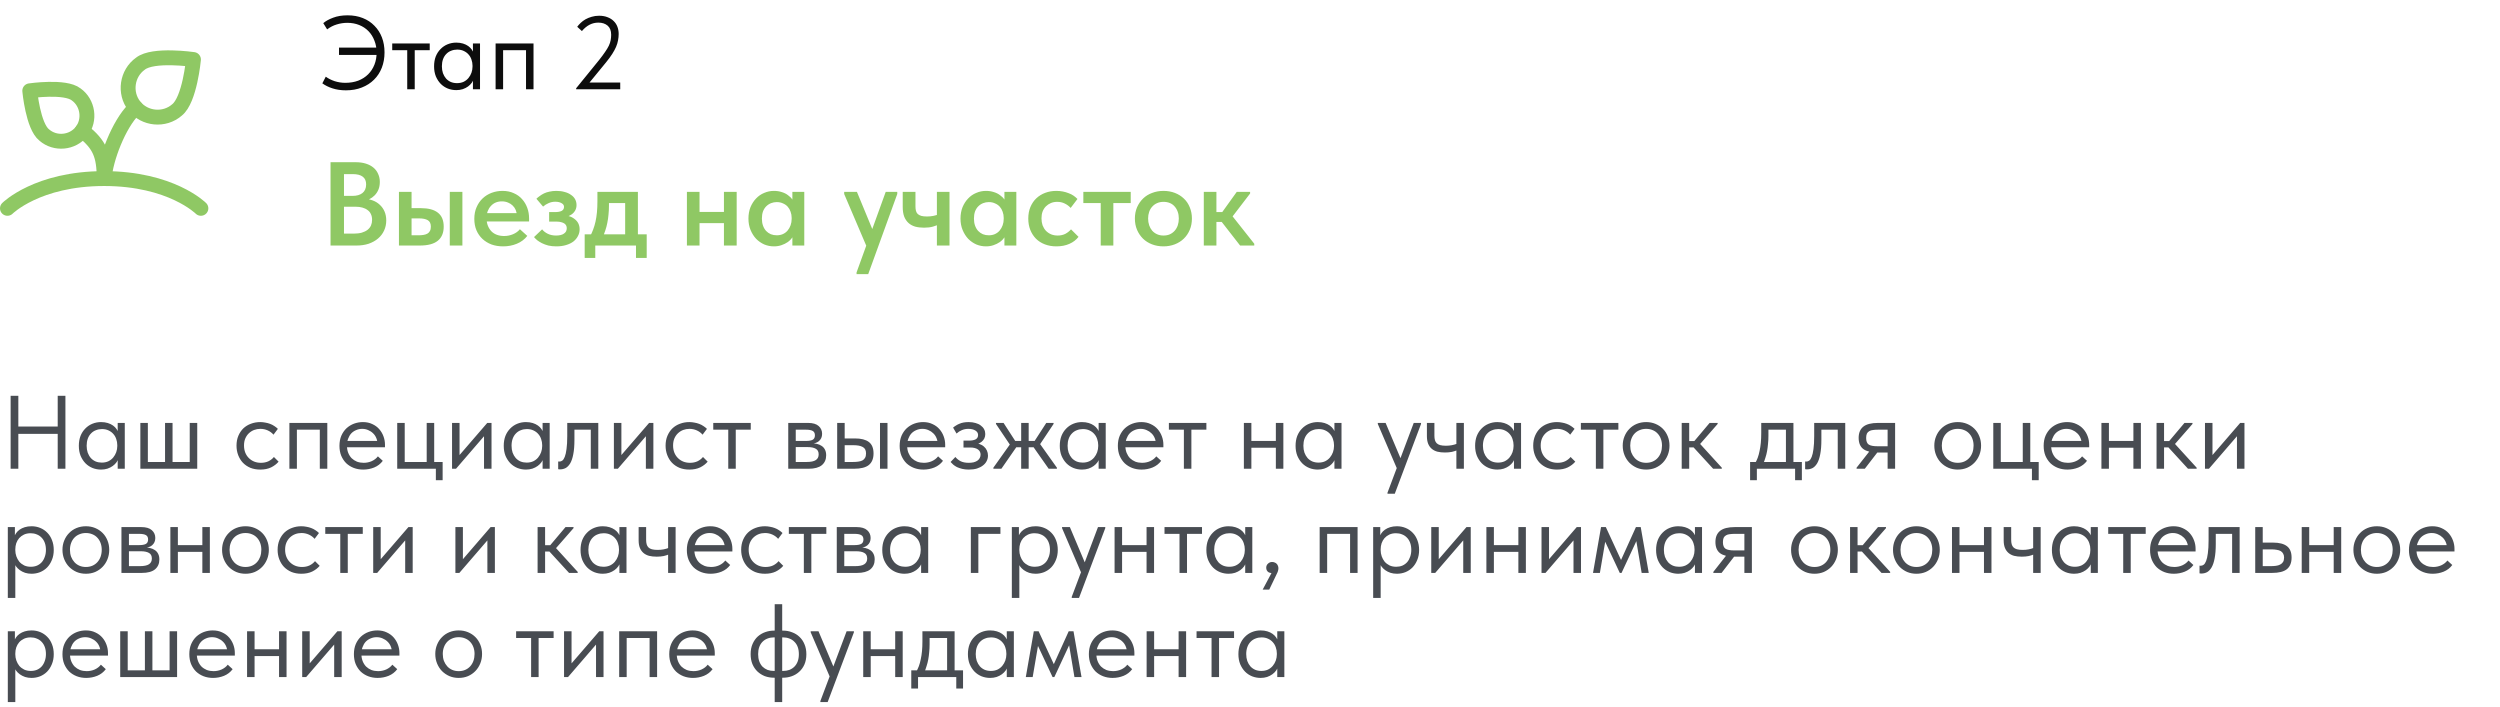
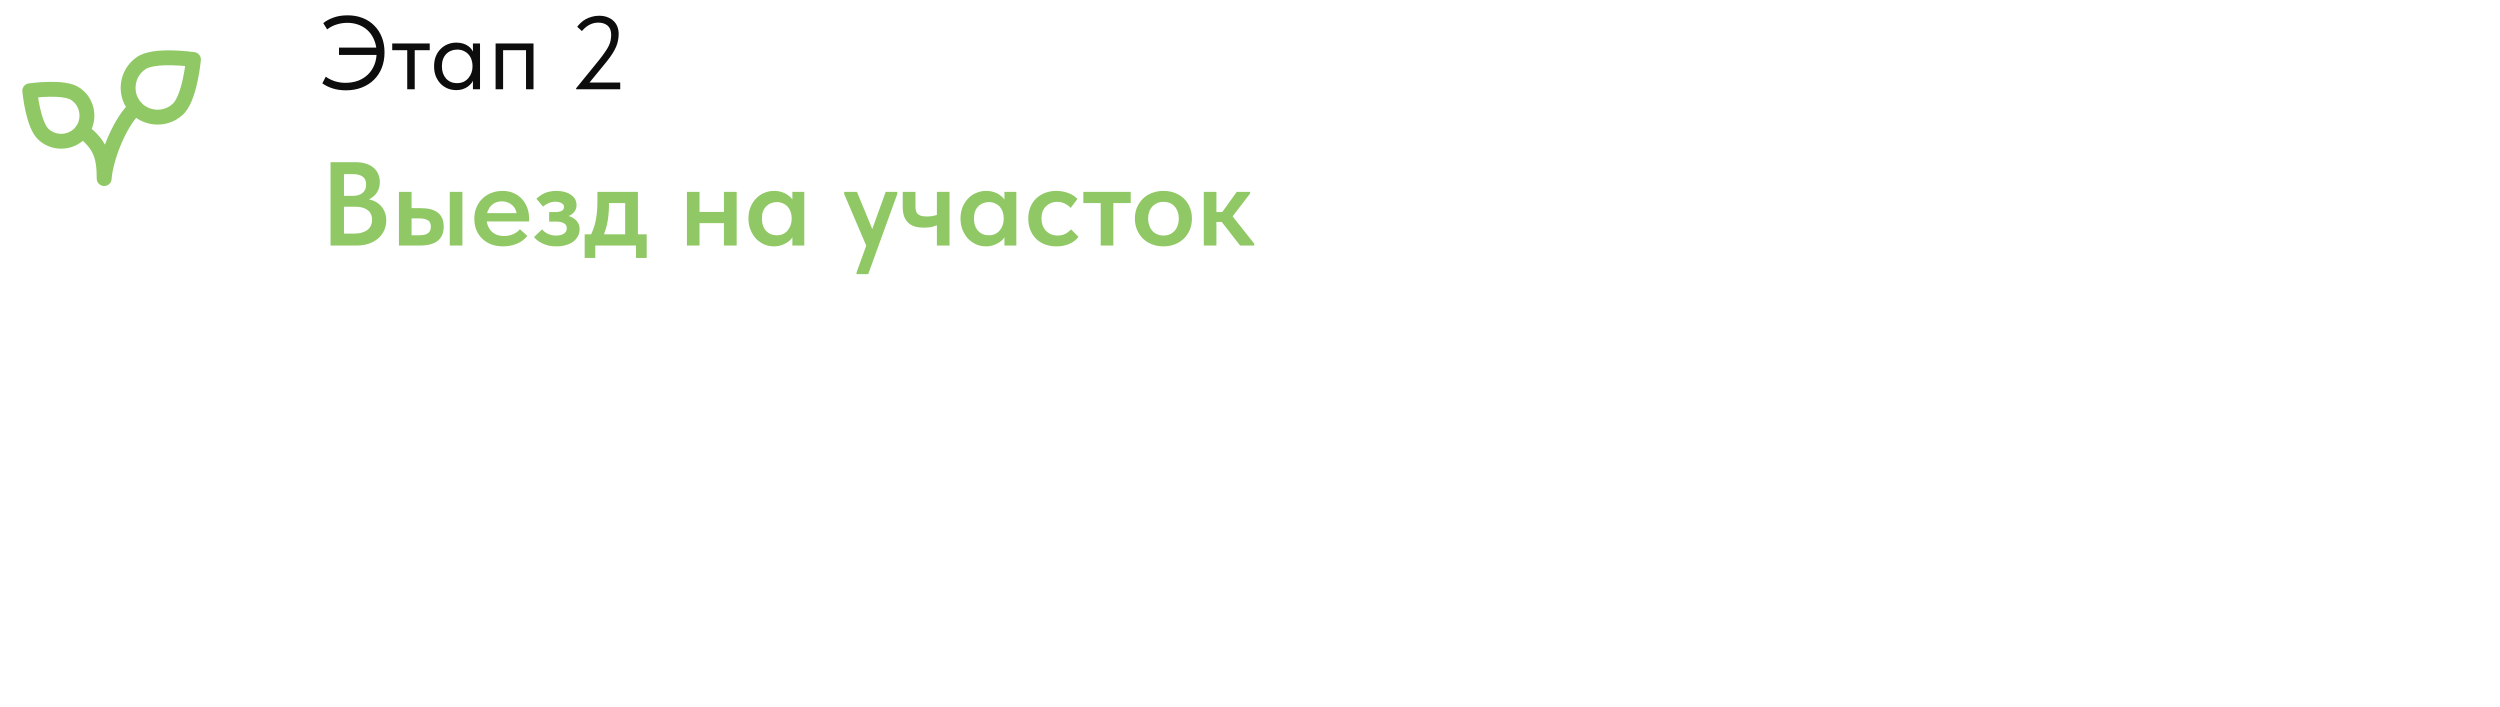
<svg xmlns="http://www.w3.org/2000/svg" width="336" height="95" viewBox="0 0 336 95" fill="none">
  <path d="M23.778 14.785C22.09 16.254 19.436 16.004 18.053 14.246C16.67 12.487 17.052 9.849 18.877 8.555C20.583 7.206 26 7.999 26 7.999C26 7.999 25.504 13.436 23.778 14.785Z" stroke="#8FC864" stroke-width="2" stroke-linecap="round" stroke-linejoin="round" />
  <path d="M5.946 18.145C7.424 19.432 9.748 19.213 10.96 17.673C12.17 16.134 11.818 13.809 10.238 12.689C8.744 11.508 4 12.203 4 12.203C4 12.203 4.434 16.964 5.946 18.145Z" stroke="#8FC864" stroke-width="2" stroke-linecap="round" stroke-linejoin="round" />
-   <path d="M1 28C1 28 5 24 14 24C23 24 27 28 27 28" stroke="#8FC864" stroke-width="2" stroke-linecap="round" stroke-linejoin="round" />
  <path d="M18.238 14.472L17.971 14.72C15.972 16.72 14.192 21.327 14 24C14 20.834 13.389 19.428 11.16 17.639L11.062 17.546" stroke="#8FC864" stroke-width="2" stroke-linecap="round" stroke-linejoin="round" />
  <path d="M46.486 12.14C46.15 12.14 45.828 12.117 45.52 12.07C45.221 12.023 44.941 11.958 44.68 11.874C44.419 11.79 44.176 11.692 43.952 11.58C43.728 11.468 43.518 11.342 43.322 11.202L43.784 10.306C44.111 10.549 44.507 10.749 44.974 10.908C45.45 11.057 45.926 11.132 46.402 11.132C47.046 11.132 47.629 11.034 48.152 10.838C48.675 10.633 49.118 10.348 49.482 9.984C49.846 9.62 50.126 9.191 50.322 8.696C50.518 8.201 50.616 7.66 50.616 7.072C50.616 6.484 50.518 5.947 50.322 5.462C50.135 4.967 49.869 4.543 49.524 4.188C49.179 3.833 48.763 3.558 48.278 3.362C47.793 3.166 47.261 3.068 46.682 3.068C46.439 3.068 46.197 3.087 45.954 3.124C45.711 3.161 45.473 3.217 45.24 3.292C45.016 3.357 44.797 3.446 44.582 3.558C44.367 3.67 44.162 3.801 43.966 3.95L43.448 3.11C43.775 2.83 44.213 2.587 44.764 2.382C45.324 2.167 45.973 2.06 46.71 2.06C47.466 2.06 48.147 2.181 48.754 2.424C49.37 2.667 49.893 3.012 50.322 3.46C50.761 3.899 51.097 4.421 51.33 5.028C51.563 5.635 51.68 6.307 51.68 7.044C51.68 7.791 51.559 8.477 51.316 9.102C51.073 9.727 50.723 10.264 50.266 10.712C49.818 11.16 49.272 11.51 48.628 11.762C47.993 12.014 47.279 12.14 46.486 12.14ZM45.562 7.38V6.4H51.036V7.38H45.562ZM54.731 12V6.75H52.715V5.84H57.755V6.75H55.739V12H54.731ZM63.562 12V10.446L63.506 10.236V7.674L63.562 7.576V5.84H64.514V7.576V7.674V12H63.562ZM61.322 12.112C60.93 12.112 60.552 12.042 60.188 11.902C59.824 11.753 59.507 11.543 59.236 11.272C58.965 10.992 58.746 10.656 58.578 10.264C58.419 9.863 58.34 9.415 58.34 8.92C58.34 8.425 58.415 7.982 58.564 7.59C58.723 7.198 58.937 6.867 59.208 6.596C59.479 6.316 59.796 6.101 60.16 5.952C60.524 5.803 60.911 5.728 61.322 5.728C61.658 5.728 61.961 5.77 62.232 5.854C62.503 5.938 62.736 6.05 62.932 6.19C63.128 6.33 63.287 6.489 63.408 6.666C63.529 6.834 63.604 7.002 63.632 7.17V8.822H63.506C63.506 8.542 63.459 8.271 63.366 8.01C63.282 7.749 63.151 7.52 62.974 7.324C62.806 7.128 62.591 6.969 62.33 6.848C62.078 6.727 61.784 6.666 61.448 6.666C61.159 6.666 60.888 6.717 60.636 6.82C60.384 6.913 60.165 7.058 59.978 7.254C59.791 7.441 59.647 7.674 59.544 7.954C59.441 8.234 59.39 8.551 59.39 8.906C59.39 9.242 59.437 9.55 59.53 9.83C59.633 10.11 59.773 10.353 59.95 10.558C60.127 10.754 60.342 10.908 60.594 11.02C60.846 11.123 61.121 11.174 61.42 11.174C61.756 11.174 62.055 11.113 62.316 10.992C62.577 10.861 62.792 10.693 62.96 10.488C63.137 10.273 63.273 10.035 63.366 9.774C63.459 9.503 63.506 9.233 63.506 8.962H63.702V10.446C63.655 10.679 63.562 10.899 63.422 11.104C63.282 11.3 63.109 11.473 62.904 11.622C62.699 11.771 62.461 11.893 62.19 11.986C61.919 12.07 61.63 12.112 61.322 12.112ZM66.609 12V5.84H71.705V12H70.697V6.75H67.617V12H66.609ZM77.437 12V11.86L80.531 8.052C80.857 7.641 81.123 7.282 81.329 6.974C81.543 6.666 81.711 6.386 81.833 6.134C81.954 5.873 82.033 5.63 82.071 5.406C82.117 5.173 82.141 4.93 82.141 4.678C82.141 4.127 81.982 3.717 81.665 3.446C81.347 3.175 80.932 3.04 80.419 3.04C79.999 3.04 79.607 3.133 79.243 3.32C78.879 3.507 78.533 3.791 78.207 4.174L77.577 3.6C77.707 3.423 77.866 3.245 78.053 3.068C78.239 2.891 78.454 2.732 78.697 2.592C78.949 2.452 79.224 2.34 79.523 2.256C79.831 2.163 80.162 2.116 80.517 2.116C80.946 2.116 81.324 2.181 81.651 2.312C81.977 2.433 82.253 2.606 82.477 2.83C82.701 3.045 82.869 3.301 82.981 3.6C83.093 3.899 83.149 4.221 83.149 4.566C83.149 4.855 83.121 5.14 83.065 5.42C83.018 5.7 82.929 5.994 82.799 6.302C82.668 6.601 82.495 6.918 82.281 7.254C82.066 7.59 81.795 7.959 81.469 8.36L78.865 11.538L78.291 11.09H83.359V12H77.437Z" fill="#0D0D0D" />
  <path d="M44.424 33V21.8H47.784C48.307 21.8 48.771 21.864 49.176 21.992C49.581 22.12 49.923 22.301 50.2 22.536C50.477 22.771 50.685 23.053 50.824 23.384C50.973 23.704 51.048 24.056 51.048 24.44C51.048 24.845 50.984 25.197 50.856 25.496C50.728 25.795 50.557 26.051 50.344 26.264C50.131 26.477 49.891 26.648 49.624 26.776C49.368 26.904 49.107 26.989 48.84 27.032L48.856 26.712C49.304 26.723 49.715 26.797 50.088 26.936C50.461 27.075 50.781 27.272 51.048 27.528C51.325 27.784 51.539 28.088 51.688 28.44C51.837 28.792 51.912 29.187 51.912 29.624C51.912 30.115 51.816 30.568 51.624 30.984C51.432 31.4 51.16 31.757 50.808 32.056C50.456 32.355 50.035 32.589 49.544 32.76C49.053 32.92 48.509 33 47.912 33H44.424ZM46.232 32.36L45.544 31.4H47.496C47.933 31.4 48.307 31.357 48.616 31.272C48.936 31.176 49.197 31.048 49.4 30.888C49.613 30.717 49.768 30.52 49.864 30.296C49.96 30.072 50.008 29.821 50.008 29.544C50.008 29.245 49.955 28.989 49.848 28.776C49.752 28.552 49.603 28.371 49.4 28.232C49.208 28.083 48.973 27.971 48.696 27.896C48.429 27.821 48.131 27.784 47.8 27.784H45.688V26.328H47.368C47.656 26.328 47.912 26.296 48.136 26.232C48.36 26.168 48.552 26.072 48.712 25.944C48.872 25.816 48.995 25.656 49.08 25.464C49.165 25.272 49.208 25.048 49.208 24.792C49.208 24.323 49.059 23.976 48.76 23.752C48.461 23.517 48.008 23.4 47.4 23.4H45.544L46.232 22.504V32.36ZM56.578 27.976C57.581 27.976 58.338 28.179 58.85 28.584C59.373 28.989 59.634 29.613 59.634 30.456C59.634 31.299 59.367 31.933 58.834 32.36C58.312 32.787 57.506 33 56.418 33H53.618V25.784H55.314V27.976H56.578ZM60.45 33V25.784H62.146V33H60.45ZM56.226 31.624C56.471 31.624 56.696 31.608 56.898 31.576C57.111 31.544 57.293 31.485 57.442 31.4C57.592 31.315 57.703 31.197 57.778 31.048C57.864 30.899 57.906 30.701 57.906 30.456C57.906 30.04 57.767 29.752 57.49 29.592C57.224 29.432 56.829 29.352 56.306 29.352H55.314V31.624H56.226ZM67.62 33.112C67.054 33.112 66.531 33.027 66.052 32.856C65.582 32.675 65.177 32.424 64.835 32.104C64.494 31.784 64.228 31.4 64.035 30.952C63.843 30.493 63.748 29.981 63.748 29.416C63.748 28.829 63.849 28.307 64.052 27.848C64.254 27.379 64.526 26.984 64.868 26.664C65.219 26.333 65.625 26.083 66.084 25.912C66.542 25.741 67.028 25.656 67.54 25.656C68.105 25.656 68.606 25.757 69.043 25.96C69.492 26.152 69.865 26.419 70.163 26.76C70.473 27.101 70.707 27.496 70.868 27.944C71.028 28.381 71.108 28.851 71.108 29.352V29.768H64.772V28.648H70.484L69.46 29.48V28.984C69.46 28.717 69.412 28.467 69.316 28.232C69.219 27.997 69.081 27.795 68.9 27.624C68.729 27.453 68.521 27.32 68.275 27.224C68.03 27.117 67.753 27.064 67.444 27.064C67.145 27.064 66.868 27.117 66.612 27.224C66.366 27.331 66.153 27.485 65.972 27.688C65.79 27.88 65.646 28.115 65.54 28.392C65.444 28.669 65.395 28.984 65.395 29.336C65.395 29.709 65.454 30.045 65.572 30.344C65.689 30.632 65.849 30.883 66.052 31.096C66.254 31.299 66.499 31.453 66.787 31.56C67.086 31.667 67.406 31.72 67.748 31.72C68.174 31.72 68.574 31.64 68.948 31.48C69.332 31.32 69.641 31.096 69.876 30.808L70.868 31.704C70.505 32.173 70.035 32.525 69.46 32.76C68.894 32.995 68.281 33.112 67.62 33.112ZM74.765 33.112C74.381 33.112 74.023 33.075 73.693 33C73.373 32.915 73.085 32.808 72.829 32.68C72.583 32.552 72.37 32.419 72.189 32.28C72.018 32.131 71.879 31.992 71.773 31.864L72.861 30.824C73.042 31.059 73.293 31.256 73.613 31.416C73.933 31.576 74.306 31.656 74.733 31.656C74.967 31.656 75.17 31.635 75.341 31.592C75.522 31.549 75.671 31.485 75.789 31.4C75.917 31.315 76.013 31.213 76.077 31.096C76.141 30.968 76.173 30.824 76.173 30.664C76.173 30.536 76.146 30.419 76.093 30.312C76.039 30.205 75.959 30.115 75.853 30.04C75.746 29.965 75.607 29.907 75.437 29.864C75.266 29.811 75.063 29.784 74.829 29.784H73.805V28.504H74.605C74.978 28.504 75.271 28.451 75.485 28.344C75.698 28.227 75.805 28.045 75.805 27.8C75.805 27.587 75.693 27.421 75.469 27.304C75.255 27.176 74.973 27.112 74.621 27.112C74.301 27.112 74.002 27.176 73.725 27.304C73.447 27.421 73.202 27.576 72.989 27.768L72.093 26.712C72.221 26.584 72.37 26.461 72.541 26.344C72.711 26.216 72.903 26.099 73.117 25.992C73.341 25.885 73.591 25.805 73.869 25.752C74.146 25.688 74.45 25.656 74.781 25.656C75.186 25.656 75.554 25.704 75.885 25.8C76.215 25.885 76.498 26.013 76.733 26.184C76.978 26.344 77.165 26.541 77.293 26.776C77.421 27.011 77.485 27.272 77.485 27.56C77.485 27.827 77.426 28.067 77.309 28.28C77.191 28.493 77.026 28.675 76.813 28.824C76.599 28.973 76.343 29.091 76.045 29.176C75.757 29.261 75.431 29.304 75.069 29.304L75.149 28.872C75.597 28.872 75.991 28.92 76.333 29.016C76.685 29.101 76.973 29.235 77.197 29.416C77.431 29.587 77.607 29.789 77.725 30.024C77.842 30.259 77.901 30.525 77.901 30.824C77.901 31.144 77.826 31.443 77.677 31.72C77.538 31.997 77.335 32.243 77.069 32.456C76.802 32.659 76.471 32.819 76.077 32.936C75.693 33.053 75.255 33.112 74.765 33.112ZM79.285 31.784C79.455 31.496 79.599 31.187 79.717 30.856C79.845 30.525 79.951 30.168 80.037 29.784C80.122 29.4 80.186 28.984 80.229 28.536C80.271 28.077 80.293 27.581 80.293 27.048V25.784H85.733V31.768H84.021V26.472L85.157 27.288H80.853L81.845 26.472V27.64C81.845 28.067 81.823 28.472 81.781 28.856C81.749 29.24 81.695 29.608 81.621 29.96C81.557 30.301 81.471 30.627 81.365 30.936C81.269 31.245 81.151 31.544 81.013 31.832L79.285 31.784ZM78.581 34.664V31.496H86.917V34.664H85.477V33H80.005V34.664H78.581ZM93.185 29.992V28.488H98.065V29.992H93.185ZM92.321 33V31.224V30.984V27.88V27.768V25.784H94.017V27.768V27.88V33H92.321ZM97.297 33V31.224V30.984V27.88V27.768V25.784H99.009V27.768V27.88V33H97.297ZM106.495 33V31.224L106.399 30.984V27.88L106.495 27.768V25.784H108.095V27.768V27.88V33H106.495ZM104.015 33.112C103.567 33.112 103.135 33.027 102.719 32.856C102.314 32.675 101.951 32.424 101.631 32.104C101.322 31.773 101.071 31.379 100.879 30.92C100.687 30.461 100.591 29.949 100.591 29.384C100.591 28.819 100.682 28.307 100.863 27.848C101.055 27.389 101.306 27 101.615 26.68C101.925 26.349 102.287 26.099 102.703 25.928C103.119 25.747 103.557 25.656 104.015 25.656C104.399 25.656 104.751 25.709 105.071 25.816C105.391 25.912 105.669 26.051 105.903 26.232C106.149 26.403 106.346 26.6 106.495 26.824C106.645 27.048 106.735 27.277 106.767 27.512V29.288H106.399C106.399 28.989 106.351 28.712 106.255 28.456C106.17 28.2 106.042 27.976 105.871 27.784C105.701 27.592 105.487 27.443 105.231 27.336C104.986 27.219 104.709 27.16 104.399 27.16C104.133 27.16 103.877 27.208 103.631 27.304C103.386 27.4 103.167 27.544 102.975 27.736C102.794 27.917 102.65 28.147 102.543 28.424C102.447 28.701 102.399 29.021 102.399 29.384C102.399 29.725 102.447 30.035 102.543 30.312C102.639 30.589 102.778 30.829 102.959 31.032C103.141 31.224 103.354 31.373 103.599 31.48C103.845 31.576 104.111 31.624 104.399 31.624C104.698 31.624 104.97 31.571 105.215 31.464C105.471 31.347 105.685 31.187 105.855 30.984C106.026 30.781 106.159 30.547 106.255 30.28C106.351 30.013 106.399 29.725 106.399 29.416H106.847V31.112C106.783 31.389 106.666 31.651 106.495 31.896C106.335 32.141 106.127 32.355 105.871 32.536C105.626 32.707 105.343 32.845 105.023 32.952C104.714 33.059 104.378 33.112 104.015 33.112ZM115.121 36.84V36.616L119.041 25.784H120.593V26.072L116.689 36.84H115.121ZM116.593 33.416L113.457 26.072V25.784H115.169L117.489 31.4L116.593 33.416ZM124.19 30.6C123.753 30.6 123.353 30.552 122.99 30.456C122.638 30.349 122.339 30.184 122.094 29.96C121.849 29.736 121.657 29.448 121.518 29.096C121.39 28.744 121.326 28.312 121.326 27.8V25.784H123.038V27.736C123.038 27.96 123.059 28.157 123.102 28.328C123.145 28.499 123.225 28.643 123.342 28.76C123.459 28.867 123.619 28.952 123.822 29.016C124.025 29.069 124.281 29.096 124.59 29.096C124.889 29.096 125.171 29.069 125.438 29.016C125.705 28.963 125.966 28.883 126.222 28.776V30.12C126.009 30.248 125.731 30.36 125.39 30.456C125.059 30.552 124.659 30.6 124.19 30.6ZM125.918 33V25.784H127.614V33H125.918ZM134.995 33V31.224L134.899 30.984V27.88L134.995 27.768V25.784H136.595V27.768V27.88V33H134.995ZM132.515 33.112C132.067 33.112 131.635 33.027 131.219 32.856C130.814 32.675 130.451 32.424 130.131 32.104C129.822 31.773 129.571 31.379 129.379 30.92C129.187 30.461 129.091 29.949 129.091 29.384C129.091 28.819 129.182 28.307 129.363 27.848C129.555 27.389 129.806 27 130.115 26.68C130.425 26.349 130.787 26.099 131.203 25.928C131.619 25.747 132.057 25.656 132.515 25.656C132.899 25.656 133.251 25.709 133.571 25.816C133.891 25.912 134.169 26.051 134.403 26.232C134.649 26.403 134.846 26.6 134.995 26.824C135.145 27.048 135.235 27.277 135.267 27.512V29.288H134.899C134.899 28.989 134.851 28.712 134.755 28.456C134.67 28.2 134.542 27.976 134.371 27.784C134.201 27.592 133.987 27.443 133.731 27.336C133.486 27.219 133.209 27.16 132.899 27.16C132.633 27.16 132.377 27.208 132.131 27.304C131.886 27.4 131.667 27.544 131.475 27.736C131.294 27.917 131.15 28.147 131.043 28.424C130.947 28.701 130.899 29.021 130.899 29.384C130.899 29.725 130.947 30.035 131.043 30.312C131.139 30.589 131.278 30.829 131.459 31.032C131.641 31.224 131.854 31.373 132.099 31.48C132.345 31.576 132.611 31.624 132.899 31.624C133.198 31.624 133.47 31.571 133.715 31.464C133.971 31.347 134.185 31.187 134.355 30.984C134.526 30.781 134.659 30.547 134.755 30.28C134.851 30.013 134.899 29.725 134.899 29.416H135.347V31.112C135.283 31.389 135.166 31.651 134.995 31.896C134.835 32.141 134.627 32.355 134.371 32.536C134.126 32.707 133.843 32.845 133.523 32.952C133.214 33.059 132.878 33.112 132.515 33.112ZM141.977 33.112C141.411 33.112 140.894 33.021 140.425 32.84C139.955 32.659 139.555 32.403 139.225 32.072C138.905 31.741 138.654 31.352 138.473 30.904C138.291 30.445 138.201 29.939 138.201 29.384C138.201 28.797 138.297 28.275 138.489 27.816C138.691 27.347 138.958 26.957 139.289 26.648C139.63 26.328 140.03 26.083 140.489 25.912C140.947 25.741 141.443 25.656 141.977 25.656C142.275 25.656 142.563 25.683 142.841 25.736C143.118 25.789 143.374 25.864 143.609 25.96C143.854 26.045 144.078 26.157 144.281 26.296C144.483 26.435 144.659 26.584 144.809 26.744L143.897 27.944C143.673 27.699 143.406 27.501 143.097 27.352C142.798 27.203 142.462 27.128 142.089 27.128C141.779 27.128 141.497 27.181 141.241 27.288C140.985 27.395 140.761 27.544 140.569 27.736C140.377 27.928 140.227 28.163 140.121 28.44C140.025 28.707 139.977 29.011 139.977 29.352C139.977 29.683 140.025 29.992 140.121 30.28C140.227 30.557 140.377 30.803 140.569 31.016C140.771 31.219 141.006 31.379 141.273 31.496C141.539 31.603 141.833 31.656 142.153 31.656C142.537 31.656 142.878 31.581 143.177 31.432C143.475 31.272 143.731 31.069 143.945 30.824L144.953 31.832C144.643 32.237 144.233 32.552 143.721 32.776C143.219 33 142.638 33.112 141.977 33.112ZM147.937 33V27.288H145.601V25.784H151.969V27.288H149.633V33H147.937ZM156.369 33.112C155.814 33.112 155.302 33.021 154.833 32.84C154.363 32.659 153.958 32.403 153.617 32.072C153.275 31.731 153.009 31.336 152.817 30.888C152.625 30.429 152.529 29.923 152.529 29.368C152.529 28.824 152.625 28.323 152.817 27.864C153.019 27.405 153.291 27.011 153.633 26.68C153.974 26.349 154.379 26.099 154.849 25.928C155.318 25.747 155.825 25.656 156.369 25.656C156.923 25.656 157.435 25.747 157.905 25.928C158.374 26.109 158.779 26.365 159.121 26.696C159.462 27.016 159.723 27.405 159.905 27.864C160.097 28.323 160.193 28.824 160.193 29.368C160.193 29.923 160.097 30.429 159.905 30.888C159.713 31.347 159.446 31.741 159.105 32.072C158.763 32.403 158.358 32.659 157.889 32.84C157.419 33.021 156.913 33.112 156.369 33.112ZM156.369 31.656C156.689 31.656 156.971 31.603 157.217 31.496C157.473 31.379 157.691 31.219 157.873 31.016C158.054 30.813 158.193 30.573 158.289 30.296C158.385 30.008 158.433 29.699 158.433 29.368C158.433 29.037 158.385 28.739 158.289 28.472C158.193 28.195 158.054 27.955 157.873 27.752C157.702 27.549 157.489 27.395 157.233 27.288C156.977 27.181 156.689 27.128 156.369 27.128C156.049 27.128 155.761 27.187 155.505 27.304C155.259 27.411 155.046 27.565 154.865 27.768C154.683 27.96 154.545 28.195 154.449 28.472C154.353 28.749 154.305 29.048 154.305 29.368C154.305 29.688 154.353 29.992 154.449 30.28C154.545 30.557 154.678 30.797 154.849 31C155.03 31.203 155.249 31.363 155.505 31.48C155.761 31.597 156.049 31.656 156.369 31.656ZM166.67 33L163.742 29.24L166.222 25.784H168.014V26.008L165.662 29.08L168.574 32.76V33H166.67ZM162.334 29.832V28.504H164.542V29.832H162.334ZM161.79 33V31.224V30.984V27.88V27.768V25.784H163.486V27.768V27.88V33H161.79Z" fill="#8FC864" />
-   <path d="M8.274 57.33V58.31H1.946V57.33H8.274ZM2.464 53.2V63H1.428V53.2H2.464ZM7.756 63V53.2H8.792V63H7.756ZM15.818 63V61.446L15.762 61.236V58.674L15.818 58.576V56.84H16.77V58.576V58.674V63H15.818ZM13.578 63.112C13.186 63.112 12.808 63.042 12.444 62.902C12.08 62.753 11.762 62.543 11.492 62.272C11.221 61.992 11.002 61.656 10.834 61.264C10.675 60.863 10.596 60.415 10.596 59.92C10.596 59.425 10.671 58.982 10.82 58.59C10.979 58.198 11.193 57.867 11.464 57.596C11.735 57.316 12.052 57.101 12.416 56.952C12.78 56.803 13.167 56.728 13.578 56.728C13.914 56.728 14.217 56.77 14.488 56.854C14.758 56.938 14.992 57.05 15.188 57.19C15.384 57.33 15.543 57.489 15.664 57.666C15.785 57.834 15.86 58.002 15.888 58.17V59.822H15.762C15.762 59.542 15.715 59.271 15.622 59.01C15.538 58.749 15.407 58.52 15.23 58.324C15.062 58.128 14.847 57.969 14.586 57.848C14.334 57.727 14.04 57.666 13.704 57.666C13.415 57.666 13.144 57.717 12.892 57.82C12.64 57.913 12.421 58.058 12.234 58.254C12.047 58.441 11.902 58.674 11.8 58.954C11.697 59.234 11.646 59.551 11.646 59.906C11.646 60.242 11.693 60.55 11.786 60.83C11.889 61.11 12.028 61.353 12.206 61.558C12.383 61.754 12.598 61.908 12.85 62.02C13.102 62.123 13.377 62.174 13.676 62.174C14.012 62.174 14.31 62.113 14.572 61.992C14.833 61.861 15.048 61.693 15.216 61.488C15.393 61.273 15.528 61.035 15.622 60.774C15.715 60.503 15.762 60.233 15.762 59.962H15.958V61.446C15.911 61.679 15.818 61.899 15.678 62.104C15.538 62.3 15.365 62.473 15.16 62.622C14.954 62.771 14.716 62.893 14.446 62.986C14.175 63.07 13.886 63.112 13.578 63.112ZM25.5 62.09V56.84H26.509V63H18.864V56.84H19.872V62.09H22.183V56.84H23.191V62.09H25.5ZM34.979 63.112C34.494 63.112 34.051 63.033 33.649 62.874C33.257 62.706 32.921 62.477 32.641 62.188C32.371 61.899 32.161 61.558 32.011 61.166C31.862 60.774 31.787 60.349 31.787 59.892C31.787 59.397 31.871 58.954 32.039 58.562C32.207 58.17 32.431 57.839 32.711 57.568C33.001 57.297 33.337 57.092 33.719 56.952C34.111 56.803 34.531 56.728 34.979 56.728C35.213 56.728 35.441 56.751 35.665 56.798C35.889 56.835 36.099 56.891 36.295 56.966C36.501 57.041 36.692 57.139 36.869 57.26C37.047 57.372 37.205 57.498 37.345 57.638L36.757 58.422C36.552 58.179 36.295 57.988 35.987 57.848C35.679 57.708 35.348 57.638 34.993 57.638C34.695 57.638 34.41 57.689 34.139 57.792C33.878 57.895 33.645 58.044 33.439 58.24C33.243 58.427 33.085 58.66 32.963 58.94C32.851 59.211 32.795 59.523 32.795 59.878C32.795 60.223 32.851 60.541 32.963 60.83C33.075 61.11 33.234 61.353 33.439 61.558C33.645 61.763 33.883 61.922 34.153 62.034C34.433 62.146 34.737 62.202 35.063 62.202C35.446 62.202 35.787 62.132 36.085 61.992C36.384 61.843 36.627 61.651 36.813 61.418L37.443 62.048C37.182 62.356 36.846 62.613 36.435 62.818C36.025 63.014 35.539 63.112 34.979 63.112ZM38.894 63V56.84H43.99V63H42.982V57.75H39.902V63H38.894ZM48.815 63.112C48.358 63.112 47.933 63.037 47.541 62.888C47.158 62.739 46.822 62.529 46.533 62.258C46.253 61.978 46.029 61.642 45.861 61.25C45.703 60.858 45.623 60.415 45.623 59.92C45.623 59.407 45.707 58.954 45.875 58.562C46.053 58.161 46.286 57.825 46.575 57.554C46.874 57.283 47.21 57.078 47.583 56.938C47.966 56.798 48.362 56.728 48.773 56.728C49.249 56.728 49.669 56.817 50.033 56.994C50.407 57.162 50.719 57.391 50.971 57.68C51.223 57.969 51.414 58.296 51.545 58.66C51.676 59.015 51.741 59.383 51.741 59.766V60.116H46.295V59.262H51.307L50.733 59.99V59.682C50.733 59.393 50.682 59.127 50.579 58.884C50.477 58.632 50.332 58.417 50.145 58.24C49.959 58.053 49.739 57.909 49.487 57.806C49.245 57.694 48.974 57.638 48.675 57.638C48.386 57.638 48.115 57.694 47.863 57.806C47.611 57.909 47.392 58.058 47.205 58.254C47.028 58.45 46.888 58.688 46.785 58.968C46.682 59.239 46.631 59.547 46.631 59.892C46.631 60.247 46.687 60.569 46.799 60.858C46.911 61.138 47.065 61.381 47.261 61.586C47.467 61.782 47.705 61.936 47.975 62.048C48.255 62.151 48.554 62.202 48.871 62.202C49.263 62.202 49.627 62.127 49.963 61.978C50.309 61.819 50.584 61.605 50.789 61.334L51.447 61.936C51.148 62.337 50.761 62.636 50.285 62.832C49.819 63.019 49.328 63.112 48.815 63.112ZM58.58 64.54V63H53.386V56.84H54.394V62.09H57.348V56.84H58.356V62.09H59.49V64.54H58.58ZM60.755 63V56.84H61.763V61.768L61.175 61.838L65.487 56.84H66.061V63H65.053V58.002L65.655 57.932L61.287 63H60.755ZM72.925 63V61.446L72.869 61.236V58.674L72.925 58.576V56.84H73.877V58.576V58.674V63H72.925ZM70.685 63.112C70.293 63.112 69.915 63.042 69.551 62.902C69.187 62.753 68.87 62.543 68.599 62.272C68.329 61.992 68.109 61.656 67.941 61.264C67.783 60.863 67.703 60.415 67.703 59.92C67.703 59.425 67.778 58.982 67.927 58.59C68.086 58.198 68.301 57.867 68.571 57.596C68.842 57.316 69.159 57.101 69.523 56.952C69.887 56.803 70.275 56.728 70.685 56.728C71.021 56.728 71.325 56.77 71.595 56.854C71.866 56.938 72.099 57.05 72.295 57.19C72.491 57.33 72.65 57.489 72.771 57.666C72.893 57.834 72.967 58.002 72.995 58.17V59.822H72.869C72.869 59.542 72.823 59.271 72.729 59.01C72.645 58.749 72.515 58.52 72.337 58.324C72.169 58.128 71.955 57.969 71.693 57.848C71.441 57.727 71.147 57.666 70.811 57.666C70.522 57.666 70.251 57.717 69.999 57.82C69.747 57.913 69.528 58.058 69.341 58.254C69.155 58.441 69.01 58.674 68.907 58.954C68.805 59.234 68.753 59.551 68.753 59.906C68.753 60.242 68.8 60.55 68.893 60.83C68.996 61.11 69.136 61.353 69.313 61.558C69.491 61.754 69.705 61.908 69.957 62.02C70.209 62.123 70.485 62.174 70.783 62.174C71.119 62.174 71.418 62.113 71.679 61.992C71.941 61.861 72.155 61.693 72.323 61.488C72.501 61.273 72.636 61.035 72.729 60.774C72.823 60.503 72.869 60.233 72.869 59.962H73.065V61.446C73.019 61.679 72.925 61.899 72.785 62.104C72.645 62.3 72.473 62.473 72.267 62.622C72.062 62.771 71.824 62.893 71.553 62.986C71.283 63.07 70.993 63.112 70.685 63.112ZM75.258 63.084C75.183 63.084 75.127 63.079 75.09 63.07C75.062 63.07 75.038 63.065 75.02 63.056V62.02C75.057 62.029 75.09 62.034 75.118 62.034C75.146 62.034 75.169 62.034 75.188 62.034C75.319 62.034 75.445 61.992 75.566 61.908C75.697 61.815 75.808 61.647 75.902 61.404C76.004 61.152 76.084 60.802 76.14 60.354C76.205 59.906 76.238 59.323 76.238 58.604V56.84H80.41V63H79.402V57.75H77.204V59.108C77.204 59.883 77.153 60.527 77.05 61.04C76.957 61.544 76.821 61.95 76.644 62.258C76.466 62.557 76.261 62.771 76.028 62.902C75.794 63.023 75.538 63.084 75.258 63.084ZM82.507 63V56.84H83.515V61.768L82.927 61.838L87.239 56.84H87.813V63H86.805V58.002L87.407 57.932L83.039 63H82.507ZM92.647 63.112C92.162 63.112 91.719 63.033 91.317 62.874C90.925 62.706 90.589 62.477 90.309 62.188C90.038 61.899 89.829 61.558 89.679 61.166C89.53 60.774 89.455 60.349 89.455 59.892C89.455 59.397 89.539 58.954 89.707 58.562C89.875 58.17 90.099 57.839 90.379 57.568C90.668 57.297 91.004 57.092 91.387 56.952C91.779 56.803 92.199 56.728 92.647 56.728C92.88 56.728 93.109 56.751 93.333 56.798C93.557 56.835 93.767 56.891 93.963 56.966C94.168 57.041 94.36 57.139 94.537 57.26C94.715 57.372 94.873 57.498 95.013 57.638L94.425 58.422C94.22 58.179 93.963 57.988 93.655 57.848C93.347 57.708 93.016 57.638 92.661 57.638C92.362 57.638 92.078 57.689 91.807 57.792C91.546 57.895 91.312 58.044 91.107 58.24C90.911 58.427 90.752 58.66 90.631 58.94C90.519 59.211 90.463 59.523 90.463 59.878C90.463 60.223 90.519 60.541 90.631 60.83C90.743 61.11 90.902 61.353 91.107 61.558C91.312 61.763 91.55 61.922 91.821 62.034C92.101 62.146 92.404 62.202 92.731 62.202C93.114 62.202 93.454 62.132 93.753 61.992C94.052 61.843 94.294 61.651 94.481 61.418L95.111 62.048C94.85 62.356 94.514 62.613 94.103 62.818C93.692 63.014 93.207 63.112 92.647 63.112ZM97.878 63V57.75H95.862V56.84H100.902V57.75H98.886V63H97.878ZM105.941 63V56.84H108.601C109.245 56.84 109.721 56.98 110.029 57.26C110.337 57.531 110.491 57.881 110.491 58.31C110.491 58.515 110.453 58.702 110.379 58.87C110.304 59.029 110.197 59.169 110.057 59.29C109.926 59.402 109.767 59.486 109.581 59.542C109.394 59.598 109.184 59.626 108.951 59.626V59.57C109.249 59.57 109.525 59.598 109.777 59.654C110.029 59.71 110.248 59.803 110.435 59.934C110.621 60.055 110.766 60.219 110.869 60.424C110.981 60.629 111.037 60.886 111.037 61.194C111.037 61.754 110.841 62.197 110.449 62.524C110.057 62.841 109.464 63 108.671 63H105.941ZM106.949 62.328L106.823 62.09H108.391C108.969 62.09 109.385 62.006 109.637 61.838C109.898 61.67 110.029 61.413 110.029 61.068C110.029 60.704 109.898 60.452 109.637 60.312C109.385 60.163 109.016 60.088 108.531 60.088H106.823V59.262H108.349C108.722 59.262 109.011 59.211 109.217 59.108C109.422 58.996 109.525 58.795 109.525 58.506C109.525 58.226 109.427 58.03 109.231 57.918C109.035 57.806 108.731 57.75 108.321 57.75H106.823L106.949 57.414V62.328ZM114.911 58.926C115.732 58.926 116.353 59.085 116.773 59.402C117.193 59.719 117.403 60.233 117.403 60.942C117.403 61.633 117.193 62.151 116.773 62.496C116.353 62.832 115.685 63 114.771 63H112.517V56.84H113.525V58.926H114.911ZM118.271 63V56.84H119.279V63H118.271ZM114.617 62.09C114.869 62.09 115.102 62.076 115.317 62.048C115.541 62.02 115.732 61.969 115.891 61.894C116.049 61.81 116.171 61.693 116.255 61.544C116.348 61.395 116.395 61.194 116.395 60.942C116.395 60.513 116.245 60.223 115.947 60.074C115.657 59.915 115.251 59.836 114.729 59.836H113.525V62.09H114.617ZM124.106 63.112C123.649 63.112 123.224 63.037 122.832 62.888C122.45 62.739 122.114 62.529 121.824 62.258C121.544 61.978 121.32 61.642 121.152 61.25C120.994 60.858 120.914 60.415 120.914 59.92C120.914 59.407 120.998 58.954 121.166 58.562C121.344 58.161 121.577 57.825 121.866 57.554C122.165 57.283 122.501 57.078 122.874 56.938C123.257 56.798 123.654 56.728 124.064 56.728C124.54 56.728 124.96 56.817 125.324 56.994C125.698 57.162 126.01 57.391 126.262 57.68C126.514 57.969 126.706 58.296 126.836 58.66C126.967 59.015 127.032 59.383 127.032 59.766V60.116H121.586V59.262H126.598L126.024 59.99V59.682C126.024 59.393 125.973 59.127 125.87 58.884C125.768 58.632 125.623 58.417 125.436 58.24C125.25 58.053 125.03 57.909 124.778 57.806C124.536 57.694 124.265 57.638 123.966 57.638C123.677 57.638 123.406 57.694 123.154 57.806C122.902 57.909 122.683 58.058 122.496 58.254C122.319 58.45 122.179 58.688 122.076 58.968C121.974 59.239 121.922 59.547 121.922 59.892C121.922 60.247 121.978 60.569 122.09 60.858C122.202 61.138 122.356 61.381 122.552 61.586C122.758 61.782 122.996 61.936 123.266 62.048C123.546 62.151 123.845 62.202 124.162 62.202C124.554 62.202 124.918 62.127 125.254 61.978C125.6 61.819 125.875 61.605 126.08 61.334L126.738 61.936C126.44 62.337 126.052 62.636 125.576 62.832C125.11 63.019 124.62 63.112 124.106 63.112ZM130.208 63.112C129.872 63.112 129.573 63.079 129.312 63.014C129.051 62.949 128.817 62.869 128.612 62.776C128.416 62.673 128.248 62.561 128.108 62.44C127.968 62.319 127.851 62.202 127.758 62.09L128.402 61.418C128.589 61.651 128.827 61.843 129.116 61.992C129.405 62.132 129.765 62.202 130.194 62.202C130.446 62.202 130.67 62.179 130.866 62.132C131.071 62.076 131.239 62.001 131.37 61.908C131.51 61.805 131.613 61.689 131.678 61.558C131.753 61.418 131.79 61.264 131.79 61.096C131.79 60.956 131.762 60.83 131.706 60.718C131.65 60.597 131.561 60.494 131.44 60.41C131.328 60.326 131.183 60.261 131.006 60.214C130.838 60.167 130.633 60.144 130.39 60.144H129.494V59.22H130.222C130.595 59.22 130.894 59.164 131.118 59.052C131.342 58.931 131.454 58.735 131.454 58.464C131.454 58.212 131.333 58.011 131.09 57.862C130.847 57.713 130.535 57.638 130.152 57.638C129.835 57.638 129.545 57.694 129.284 57.806C129.023 57.909 128.78 58.063 128.556 58.268L128.094 57.47C128.215 57.367 128.346 57.274 128.486 57.19C128.626 57.097 128.78 57.017 128.948 56.952C129.116 56.877 129.303 56.821 129.508 56.784C129.713 56.747 129.937 56.728 130.18 56.728C130.535 56.728 130.847 56.77 131.118 56.854C131.398 56.929 131.631 57.041 131.818 57.19C132.014 57.33 132.163 57.498 132.266 57.694C132.369 57.89 132.42 58.105 132.42 58.338C132.42 58.553 132.378 58.749 132.294 58.926C132.21 59.094 132.089 59.243 131.93 59.374C131.781 59.495 131.599 59.593 131.384 59.668C131.179 59.733 130.95 59.766 130.698 59.766V59.514C131.025 59.514 131.319 59.561 131.58 59.654C131.841 59.738 132.061 59.859 132.238 60.018C132.415 60.167 132.551 60.349 132.644 60.564C132.737 60.769 132.784 60.993 132.784 61.236C132.784 61.497 132.723 61.745 132.602 61.978C132.49 62.202 132.322 62.398 132.098 62.566C131.883 62.734 131.617 62.869 131.3 62.972C130.983 63.065 130.619 63.112 130.208 63.112ZM140.942 63L138.702 59.808L140.62 56.84H141.6V56.98L139.444 60.214L139.43 59.178L142.048 62.86V63H140.942ZM133.508 63V62.86L136.084 59.234L136.07 60.27L133.858 56.98V56.84H134.88L136.798 59.808L134.586 63H133.508ZM136.098 60.116V59.262H139.374V60.116H136.098ZM137.246 63V61.446V61.236V58.674V58.576V56.84H138.254V58.576V58.674V63H137.246ZM147.656 63V61.446L147.6 61.236V58.674L147.656 58.576V56.84H148.608V58.576V58.674V63H147.656ZM145.416 63.112C145.024 63.112 144.646 63.042 144.282 62.902C143.918 62.753 143.6 62.543 143.33 62.272C143.059 61.992 142.84 61.656 142.672 61.264C142.513 60.863 142.434 60.415 142.434 59.92C142.434 59.425 142.508 58.982 142.658 58.59C142.816 58.198 143.031 57.867 143.302 57.596C143.572 57.316 143.89 57.101 144.254 56.952C144.618 56.803 145.005 56.728 145.416 56.728C145.752 56.728 146.055 56.77 146.326 56.854C146.596 56.938 146.83 57.05 147.026 57.19C147.222 57.33 147.38 57.489 147.502 57.666C147.623 57.834 147.698 58.002 147.726 58.17V59.822H147.6C147.6 59.542 147.553 59.271 147.46 59.01C147.376 58.749 147.245 58.52 147.068 58.324C146.9 58.128 146.685 57.969 146.424 57.848C146.172 57.727 145.878 57.666 145.542 57.666C145.252 57.666 144.982 57.717 144.73 57.82C144.478 57.913 144.258 58.058 144.072 58.254C143.885 58.441 143.74 58.674 143.638 58.954C143.535 59.234 143.484 59.551 143.484 59.906C143.484 60.242 143.53 60.55 143.624 60.83C143.726 61.11 143.866 61.353 144.044 61.558C144.221 61.754 144.436 61.908 144.688 62.02C144.94 62.123 145.215 62.174 145.514 62.174C145.85 62.174 146.148 62.113 146.41 61.992C146.671 61.861 146.886 61.693 147.054 61.488C147.231 61.273 147.366 61.035 147.46 60.774C147.553 60.503 147.6 60.233 147.6 59.962H147.796V61.446C147.749 61.679 147.656 61.899 147.516 62.104C147.376 62.3 147.203 62.473 146.998 62.622C146.792 62.771 146.554 62.893 146.284 62.986C146.013 63.07 145.724 63.112 145.416 63.112ZM153.432 63.112C152.975 63.112 152.55 63.037 152.158 62.888C151.776 62.739 151.44 62.529 151.15 62.258C150.87 61.978 150.646 61.642 150.478 61.25C150.32 60.858 150.24 60.415 150.24 59.92C150.24 59.407 150.324 58.954 150.492 58.562C150.67 58.161 150.903 57.825 151.192 57.554C151.491 57.283 151.827 57.078 152.2 56.938C152.583 56.798 152.98 56.728 153.39 56.728C153.866 56.728 154.286 56.817 154.65 56.994C155.024 57.162 155.336 57.391 155.588 57.68C155.84 57.969 156.032 58.296 156.162 58.66C156.293 59.015 156.358 59.383 156.358 59.766V60.116H150.912V59.262H155.924L155.35 59.99V59.682C155.35 59.393 155.299 59.127 155.196 58.884C155.094 58.632 154.949 58.417 154.762 58.24C154.576 58.053 154.356 57.909 154.104 57.806C153.862 57.694 153.591 57.638 153.292 57.638C153.003 57.638 152.732 57.694 152.48 57.806C152.228 57.909 152.009 58.058 151.822 58.254C151.645 58.45 151.505 58.688 151.402 58.968C151.3 59.239 151.248 59.547 151.248 59.892C151.248 60.247 151.304 60.569 151.416 60.858C151.528 61.138 151.682 61.381 151.878 61.586C152.084 61.782 152.322 61.936 152.592 62.048C152.872 62.151 153.171 62.202 153.488 62.202C153.88 62.202 154.244 62.127 154.58 61.978C154.926 61.819 155.201 61.605 155.406 61.334L156.064 61.936C155.766 62.337 155.378 62.636 154.902 62.832C154.436 63.019 153.946 63.112 153.432 63.112ZM159.114 63V57.75H157.098V56.84H162.138V57.75H160.122V63H159.114ZM167.779 60.172V59.262H171.895V60.172H167.779ZM167.177 63V61.446V61.236V58.674V58.576V56.84H168.185V58.576V58.674V63H167.177ZM171.475 63V61.446V61.236V58.674V58.576V56.84H172.483V58.576V58.674V63H171.475ZM179.347 63V61.446L179.291 61.236V58.674L179.347 58.576V56.84H180.299V58.576V58.674V63H179.347ZM177.107 63.112C176.715 63.112 176.337 63.042 175.973 62.902C175.609 62.753 175.292 62.543 175.021 62.272C174.75 61.992 174.531 61.656 174.363 61.264C174.204 60.863 174.125 60.415 174.125 59.92C174.125 59.425 174.2 58.982 174.349 58.59C174.508 58.198 174.722 57.867 174.993 57.596C175.264 57.316 175.581 57.101 175.945 56.952C176.309 56.803 176.696 56.728 177.107 56.728C177.443 56.728 177.746 56.77 178.017 56.854C178.288 56.938 178.521 57.05 178.717 57.19C178.913 57.33 179.072 57.489 179.193 57.666C179.314 57.834 179.389 58.002 179.417 58.17V59.822H179.291C179.291 59.542 179.244 59.271 179.151 59.01C179.067 58.749 178.936 58.52 178.759 58.324C178.591 58.128 178.376 57.969 178.115 57.848C177.863 57.727 177.569 57.666 177.233 57.666C176.944 57.666 176.673 57.717 176.421 57.82C176.169 57.913 175.95 58.058 175.763 58.254C175.576 58.441 175.432 58.674 175.329 58.954C175.226 59.234 175.175 59.551 175.175 59.906C175.175 60.242 175.222 60.55 175.315 60.83C175.418 61.11 175.558 61.353 175.735 61.558C175.912 61.754 176.127 61.908 176.379 62.02C176.631 62.123 176.906 62.174 177.205 62.174C177.541 62.174 177.84 62.113 178.101 61.992C178.362 61.861 178.577 61.693 178.745 61.488C178.922 61.273 179.058 61.035 179.151 60.774C179.244 60.503 179.291 60.233 179.291 59.962H179.487V61.446C179.44 61.679 179.347 61.899 179.207 62.104C179.067 62.3 178.894 62.473 178.689 62.622C178.484 62.771 178.246 62.893 177.975 62.986C177.704 63.07 177.415 63.112 177.107 63.112ZM186.478 66.36V66.22L190.006 56.84H190.986V56.98L187.458 66.36H186.478ZM187.85 63.21L185.176 56.98V56.84H186.226L188.354 61.88L187.85 63.21ZM194.198 60.816C193.824 60.816 193.484 60.779 193.176 60.704C192.877 60.62 192.625 60.489 192.42 60.312C192.214 60.135 192.056 59.911 191.944 59.64C191.832 59.36 191.776 59.019 191.776 58.618V56.84H192.784V58.562C192.784 58.786 192.807 58.982 192.854 59.15C192.9 59.318 192.98 59.458 193.092 59.57C193.204 59.682 193.358 59.766 193.554 59.822C193.759 59.878 194.016 59.906 194.324 59.906C194.613 59.906 194.879 59.883 195.122 59.836C195.364 59.789 195.593 59.724 195.808 59.64V60.522C195.63 60.597 195.406 60.667 195.136 60.732C194.865 60.788 194.552 60.816 194.198 60.816ZM195.738 63V56.84H196.746V63H195.738ZM203.478 63V61.446L203.422 61.236V58.674L203.478 58.576V56.84H204.43V58.576V58.674V63H203.478ZM201.238 63.112C200.846 63.112 200.468 63.042 200.104 62.902C199.74 62.753 199.423 62.543 199.152 62.272C198.881 61.992 198.662 61.656 198.494 61.264C198.335 60.863 198.256 60.415 198.256 59.92C198.256 59.425 198.331 58.982 198.48 58.59C198.639 58.198 198.853 57.867 199.124 57.596C199.395 57.316 199.712 57.101 200.076 56.952C200.44 56.803 200.827 56.728 201.238 56.728C201.574 56.728 201.877 56.77 202.148 56.854C202.419 56.938 202.652 57.05 202.848 57.19C203.044 57.33 203.203 57.489 203.324 57.666C203.445 57.834 203.52 58.002 203.548 58.17V59.822H203.422C203.422 59.542 203.375 59.271 203.282 59.01C203.198 58.749 203.067 58.52 202.89 58.324C202.722 58.128 202.507 57.969 202.246 57.848C201.994 57.727 201.7 57.666 201.364 57.666C201.075 57.666 200.804 57.717 200.552 57.82C200.3 57.913 200.081 58.058 199.894 58.254C199.707 58.441 199.563 58.674 199.46 58.954C199.357 59.234 199.306 59.551 199.306 59.906C199.306 60.242 199.353 60.55 199.446 60.83C199.549 61.11 199.689 61.353 199.866 61.558C200.043 61.754 200.258 61.908 200.51 62.02C200.762 62.123 201.037 62.174 201.336 62.174C201.672 62.174 201.971 62.113 202.232 61.992C202.493 61.861 202.708 61.693 202.876 61.488C203.053 61.273 203.189 61.035 203.282 60.774C203.375 60.503 203.422 60.233 203.422 59.962H203.618V61.446C203.571 61.679 203.478 61.899 203.338 62.104C203.198 62.3 203.025 62.473 202.82 62.622C202.615 62.771 202.377 62.893 202.106 62.986C201.835 63.07 201.546 63.112 201.238 63.112ZM209.255 63.112C208.769 63.112 208.326 63.033 207.925 62.874C207.533 62.706 207.197 62.477 206.917 62.188C206.646 61.899 206.436 61.558 206.287 61.166C206.137 60.774 206.063 60.349 206.063 59.892C206.063 59.397 206.147 58.954 206.315 58.562C206.483 58.17 206.707 57.839 206.987 57.568C207.276 57.297 207.612 57.092 207.995 56.952C208.387 56.803 208.807 56.728 209.255 56.728C209.488 56.728 209.717 56.751 209.941 56.798C210.165 56.835 210.375 56.891 210.571 56.966C210.776 57.041 210.967 57.139 211.145 57.26C211.322 57.372 211.481 57.498 211.621 57.638L211.033 58.422C210.827 58.179 210.571 57.988 210.263 57.848C209.955 57.708 209.623 57.638 209.269 57.638C208.97 57.638 208.685 57.689 208.415 57.792C208.153 57.895 207.92 58.044 207.715 58.24C207.519 58.427 207.36 58.66 207.239 58.94C207.127 59.211 207.071 59.523 207.071 59.878C207.071 60.223 207.127 60.541 207.239 60.83C207.351 61.11 207.509 61.353 207.715 61.558C207.92 61.763 208.158 61.922 208.429 62.034C208.709 62.146 209.012 62.202 209.339 62.202C209.721 62.202 210.062 62.132 210.361 61.992C210.659 61.843 210.902 61.651 211.089 61.418L211.719 62.048C211.457 62.356 211.121 62.613 210.711 62.818C210.3 63.014 209.815 63.112 209.255 63.112ZM214.485 63V57.75H212.469V56.84H217.509V57.75H215.493V63H214.485ZM221.244 63.112C220.796 63.112 220.381 63.033 219.998 62.874C219.615 62.706 219.279 62.477 218.99 62.188C218.71 61.899 218.491 61.558 218.332 61.166C218.173 60.774 218.094 60.349 218.094 59.892C218.094 59.444 218.173 59.029 218.332 58.646C218.491 58.254 218.71 57.918 218.99 57.638C219.27 57.349 219.601 57.125 219.984 56.966C220.376 56.807 220.796 56.728 221.244 56.728C221.692 56.728 222.107 56.807 222.49 56.966C222.873 57.125 223.204 57.344 223.484 57.624C223.764 57.904 223.983 58.24 224.142 58.632C224.301 59.015 224.38 59.435 224.38 59.892C224.38 60.349 224.301 60.774 224.142 61.166C223.983 61.558 223.764 61.899 223.484 62.188C223.204 62.477 222.873 62.706 222.49 62.874C222.107 63.033 221.692 63.112 221.244 63.112ZM221.244 62.202C221.561 62.202 221.851 62.146 222.112 62.034C222.373 61.922 222.597 61.763 222.784 61.558C222.971 61.353 223.115 61.11 223.218 60.83C223.321 60.541 223.372 60.228 223.372 59.892C223.372 59.556 223.321 59.253 223.218 58.982C223.115 58.702 222.971 58.464 222.784 58.268C222.597 58.063 222.373 57.909 222.112 57.806C221.851 57.694 221.561 57.638 221.244 57.638C220.927 57.638 220.637 57.694 220.376 57.806C220.115 57.909 219.886 58.063 219.69 58.268C219.503 58.464 219.359 58.702 219.256 58.982C219.153 59.253 219.102 59.556 219.102 59.892C219.102 60.228 219.153 60.541 219.256 60.83C219.368 61.11 219.517 61.353 219.704 61.558C219.891 61.763 220.115 61.922 220.376 62.034C220.637 62.146 220.927 62.202 221.244 62.202ZM230.249 63L227.295 59.78L229.773 56.84H230.851V56.98L228.499 59.668L231.411 62.86V63H230.249ZM226.357 60.13V59.276H227.813V60.13H226.357ZM226.021 63V61.446V61.236V58.674V58.576V56.84H227.029V58.576V58.674V63H226.021ZM235.871 62.3C236.011 62.057 236.133 61.801 236.235 61.53C236.338 61.25 236.422 60.942 236.487 60.606C236.562 60.27 236.618 59.906 236.655 59.514C236.693 59.113 236.711 58.674 236.711 58.198V56.84H241.037V62.3H240.029V57.386L240.603 57.75H237.187L237.677 57.386V58.59C237.677 58.963 237.659 59.323 237.621 59.668C237.593 60.004 237.551 60.326 237.495 60.634C237.439 60.942 237.365 61.236 237.271 61.516C237.187 61.796 237.089 62.071 236.977 62.342L235.871 62.3ZM235.213 64.54V62.09H242.171V64.54H241.261V63H236.123V64.54H235.213ZM242.848 63.084C242.773 63.084 242.717 63.079 242.68 63.07C242.652 63.07 242.628 63.065 242.61 63.056V62.02C242.647 62.029 242.68 62.034 242.708 62.034C242.736 62.034 242.759 62.034 242.778 62.034C242.908 62.034 243.034 61.992 243.156 61.908C243.286 61.815 243.398 61.647 243.492 61.404C243.594 61.152 243.674 60.802 243.73 60.354C243.795 59.906 243.828 59.323 243.828 58.604V56.84H248V63H246.992V57.75H244.794V59.108C244.794 59.883 244.742 60.527 244.64 61.04C244.546 61.544 244.411 61.95 244.234 62.258C244.056 62.557 243.851 62.771 243.618 62.902C243.384 63.023 243.128 63.084 242.848 63.084ZM253.695 63V60.816H252.281C251.478 60.816 250.862 60.662 250.433 60.354C250.013 60.037 249.803 59.533 249.803 58.842C249.803 58.179 250.013 57.68 250.433 57.344C250.853 57.008 251.516 56.84 252.421 56.84H254.703V63H253.695ZM249.523 63V62.86L251.679 60.116L252.701 60.312L250.629 63H249.523ZM252.309 59.976H253.695V57.75H252.421C252.169 57.75 251.94 57.764 251.735 57.792C251.539 57.811 251.371 57.862 251.231 57.946C251.091 58.021 250.984 58.133 250.909 58.282C250.844 58.431 250.811 58.627 250.811 58.87C250.811 59.299 250.928 59.593 251.161 59.752C251.404 59.901 251.786 59.976 252.309 59.976ZM263.121 63.112C262.673 63.112 262.257 63.033 261.875 62.874C261.492 62.706 261.156 62.477 260.867 62.188C260.587 61.899 260.367 61.558 260.209 61.166C260.05 60.774 259.971 60.349 259.971 59.892C259.971 59.444 260.05 59.029 260.209 58.646C260.367 58.254 260.587 57.918 260.867 57.638C261.147 57.349 261.478 57.125 261.861 56.966C262.253 56.807 262.673 56.728 263.121 56.728C263.569 56.728 263.984 56.807 264.367 56.966C264.749 57.125 265.081 57.344 265.361 57.624C265.641 57.904 265.86 58.24 266.019 58.632C266.177 59.015 266.257 59.435 266.257 59.892C266.257 60.349 266.177 60.774 266.019 61.166C265.86 61.558 265.641 61.899 265.361 62.188C265.081 62.477 264.749 62.706 264.367 62.874C263.984 63.033 263.569 63.112 263.121 63.112ZM263.121 62.202C263.438 62.202 263.727 62.146 263.989 62.034C264.25 61.922 264.474 61.763 264.661 61.558C264.847 61.353 264.992 61.11 265.095 60.83C265.197 60.541 265.249 60.228 265.249 59.892C265.249 59.556 265.197 59.253 265.095 58.982C264.992 58.702 264.847 58.464 264.661 58.268C264.474 58.063 264.25 57.909 263.989 57.806C263.727 57.694 263.438 57.638 263.121 57.638C262.803 57.638 262.514 57.694 262.253 57.806C261.991 57.909 261.763 58.063 261.567 58.268C261.38 58.464 261.235 58.702 261.133 58.982C261.03 59.253 260.979 59.556 260.979 59.892C260.979 60.228 261.03 60.541 261.133 60.83C261.245 61.11 261.394 61.353 261.581 61.558C261.767 61.763 261.991 61.922 262.253 62.034C262.514 62.146 262.803 62.202 263.121 62.202ZM273.092 64.54V63H267.898V56.84H268.906V62.09H271.86V56.84H272.868V62.09H274.002V64.54H273.092ZM277.86 63.112C277.403 63.112 276.978 63.037 276.586 62.888C276.203 62.739 275.867 62.529 275.578 62.258C275.298 61.978 275.074 61.642 274.906 61.25C274.747 60.858 274.668 60.415 274.668 59.92C274.668 59.407 274.752 58.954 274.92 58.562C275.097 58.161 275.331 57.825 275.62 57.554C275.919 57.283 276.255 57.078 276.628 56.938C277.011 56.798 277.407 56.728 277.818 56.728C278.294 56.728 278.714 56.817 279.078 56.994C279.451 57.162 279.764 57.391 280.016 57.68C280.268 57.969 280.459 58.296 280.59 58.66C280.721 59.015 280.786 59.383 280.786 59.766V60.116H275.34V59.262H280.352L279.778 59.99V59.682C279.778 59.393 279.727 59.127 279.624 58.884C279.521 58.632 279.377 58.417 279.19 58.24C279.003 58.053 278.784 57.909 278.532 57.806C278.289 57.694 278.019 57.638 277.72 57.638C277.431 57.638 277.16 57.694 276.908 57.806C276.656 57.909 276.437 58.058 276.25 58.254C276.073 58.45 275.933 58.688 275.83 58.968C275.727 59.239 275.676 59.547 275.676 59.892C275.676 60.247 275.732 60.569 275.844 60.858C275.956 61.138 276.11 61.381 276.306 61.586C276.511 61.782 276.749 61.936 277.02 62.048C277.3 62.151 277.599 62.202 277.916 62.202C278.308 62.202 278.672 62.127 279.008 61.978C279.353 61.819 279.629 61.605 279.834 61.334L280.492 61.936C280.193 62.337 279.806 62.636 279.33 62.832C278.863 63.019 278.373 63.112 277.86 63.112ZM283.033 60.172V59.262H287.149V60.172H283.033ZM282.431 63V61.446V61.236V58.674V58.576V56.84H283.439V58.576V58.674V63H282.431ZM286.729 63V61.446V61.236V58.674V58.576V56.84H287.737V58.576V58.674V63H286.729ZM294.069 63L291.115 59.78L293.593 56.84H294.671V56.98L292.319 59.668L295.231 62.86V63H294.069ZM290.177 60.13V59.276H291.633V60.13H290.177ZM289.841 63V61.446V61.236V58.674V58.576V56.84H290.849V58.576V58.674V63H289.841ZM296.349 63V56.84H297.357V61.768L296.769 61.838L301.081 56.84H301.655V63H300.647V58.002L301.249 57.932L296.881 63H296.349ZM2.058 80.36H1.05V72.674V72.576V70.84H2.002V72.576L2.058 72.674V75.264V75.446V80.36ZM4.242 77.112C3.934 77.112 3.645 77.07 3.374 76.986C3.103 76.893 2.865 76.771 2.66 76.622C2.455 76.473 2.282 76.3 2.142 76.104C2.002 75.899 1.909 75.679 1.862 75.446V73.962H2.058C2.058 74.233 2.105 74.503 2.198 74.774C2.291 75.035 2.422 75.273 2.59 75.488C2.767 75.693 2.987 75.861 3.248 75.992C3.509 76.113 3.808 76.174 4.144 76.174C4.443 76.174 4.718 76.123 4.97 76.02C5.222 75.908 5.437 75.754 5.614 75.558C5.791 75.353 5.927 75.11 6.02 74.83C6.123 74.55 6.174 74.242 6.174 73.906C6.174 73.551 6.123 73.234 6.02 72.954C5.917 72.674 5.773 72.441 5.586 72.254C5.399 72.058 5.18 71.913 4.928 71.82C4.685 71.717 4.415 71.666 4.116 71.666C3.78 71.666 3.481 71.727 3.22 71.848C2.968 71.969 2.753 72.128 2.576 72.324C2.408 72.52 2.277 72.749 2.184 73.01C2.1 73.271 2.058 73.542 2.058 73.822H1.932V72.17C1.96 72.002 2.035 71.834 2.156 71.666C2.277 71.489 2.436 71.33 2.632 71.19C2.828 71.05 3.061 70.938 3.332 70.854C3.603 70.77 3.906 70.728 4.242 70.728C4.653 70.728 5.04 70.803 5.404 70.952C5.768 71.101 6.085 71.316 6.356 71.596C6.627 71.867 6.837 72.198 6.986 72.59C7.145 72.982 7.224 73.425 7.224 73.92C7.224 74.415 7.14 74.863 6.972 75.264C6.813 75.656 6.599 75.992 6.328 76.272C6.057 76.543 5.74 76.753 5.376 76.902C5.012 77.042 4.634 77.112 4.242 77.112ZM11.545 77.112C11.097 77.112 10.681 77.033 10.299 76.874C9.916 76.706 9.58 76.477 9.291 76.188C9.011 75.899 8.791 75.558 8.633 75.166C8.474 74.774 8.395 74.349 8.395 73.892C8.395 73.444 8.474 73.029 8.633 72.646C8.791 72.254 9.011 71.918 9.291 71.638C9.571 71.349 9.902 71.125 10.285 70.966C10.677 70.807 11.097 70.728 11.545 70.728C11.993 70.728 12.408 70.807 12.791 70.966C13.173 71.125 13.505 71.344 13.785 71.624C14.065 71.904 14.284 72.24 14.443 72.632C14.601 73.015 14.681 73.435 14.681 73.892C14.681 74.349 14.601 74.774 14.443 75.166C14.284 75.558 14.065 75.899 13.785 76.188C13.505 76.477 13.173 76.706 12.791 76.874C12.408 77.033 11.993 77.112 11.545 77.112ZM11.545 76.202C11.862 76.202 12.151 76.146 12.413 76.034C12.674 75.922 12.898 75.763 13.085 75.558C13.271 75.353 13.416 75.11 13.519 74.83C13.621 74.541 13.673 74.228 13.673 73.892C13.673 73.556 13.621 73.253 13.519 72.982C13.416 72.702 13.271 72.464 13.085 72.268C12.898 72.063 12.674 71.909 12.413 71.806C12.151 71.694 11.862 71.638 11.545 71.638C11.227 71.638 10.938 71.694 10.677 71.806C10.415 71.909 10.187 72.063 9.991 72.268C9.804 72.464 9.659 72.702 9.557 72.982C9.454 73.253 9.403 73.556 9.403 73.892C9.403 74.228 9.454 74.541 9.557 74.83C9.669 75.11 9.818 75.353 10.005 75.558C10.191 75.763 10.415 75.922 10.677 76.034C10.938 76.146 11.227 76.202 11.545 76.202ZM16.322 77V70.84H18.982C19.625 70.84 20.102 70.98 20.41 71.26C20.718 71.531 20.872 71.881 20.872 72.31C20.872 72.515 20.834 72.702 20.759 72.87C20.685 73.029 20.578 73.169 20.438 73.29C20.307 73.402 20.148 73.486 19.962 73.542C19.775 73.598 19.565 73.626 19.331 73.626V73.57C19.63 73.57 19.905 73.598 20.157 73.654C20.41 73.71 20.629 73.803 20.816 73.934C21.002 74.055 21.147 74.219 21.25 74.424C21.361 74.629 21.418 74.886 21.418 75.194C21.418 75.754 21.221 76.197 20.829 76.524C20.438 76.841 19.845 77 19.052 77H16.322ZM17.329 76.328L17.203 76.09H18.771C19.35 76.09 19.765 76.006 20.017 75.838C20.279 75.67 20.41 75.413 20.41 75.068C20.41 74.704 20.279 74.452 20.017 74.312C19.765 74.163 19.397 74.088 18.912 74.088H17.203V73.262H18.73C19.103 73.262 19.392 73.211 19.598 73.108C19.803 72.996 19.905 72.795 19.905 72.506C19.905 72.226 19.808 72.03 19.611 71.918C19.416 71.806 19.112 71.75 18.701 71.75H17.203L17.329 71.414V76.328ZM23.5 74.172V73.262H27.616V74.172H23.5ZM22.898 77V75.446V75.236V72.674V72.576V70.84H23.906V72.576V72.674V77H22.898ZM27.196 77V75.446V75.236V72.674V72.576V70.84H28.204V72.576V72.674V77H27.196ZM32.996 77.112C32.548 77.112 32.133 77.033 31.75 76.874C31.367 76.706 31.031 76.477 30.742 76.188C30.462 75.899 30.242 75.558 30.084 75.166C29.925 74.774 29.846 74.349 29.846 73.892C29.846 73.444 29.925 73.029 30.084 72.646C30.242 72.254 30.462 71.918 30.742 71.638C31.022 71.349 31.353 71.125 31.736 70.966C32.128 70.807 32.548 70.728 32.996 70.728C33.444 70.728 33.859 70.807 34.242 70.966C34.624 71.125 34.956 71.344 35.236 71.624C35.516 71.904 35.735 72.24 35.894 72.632C36.053 73.015 36.132 73.435 36.132 73.892C36.132 74.349 36.053 74.774 35.894 75.166C35.735 75.558 35.516 75.899 35.236 76.188C34.956 76.477 34.624 76.706 34.242 76.874C33.859 77.033 33.444 77.112 32.996 77.112ZM32.996 76.202C33.313 76.202 33.602 76.146 33.864 76.034C34.125 75.922 34.349 75.763 34.536 75.558C34.722 75.353 34.867 75.11 34.97 74.83C35.072 74.541 35.124 74.228 35.124 73.892C35.124 73.556 35.072 73.253 34.97 72.982C34.867 72.702 34.722 72.464 34.536 72.268C34.349 72.063 34.125 71.909 33.864 71.806C33.602 71.694 33.313 71.638 32.996 71.638C32.678 71.638 32.389 71.694 32.128 71.806C31.866 71.909 31.638 72.063 31.442 72.268C31.255 72.464 31.11 72.702 31.008 72.982C30.905 73.253 30.854 73.556 30.854 73.892C30.854 74.228 30.905 74.541 31.008 74.83C31.12 75.11 31.269 75.353 31.456 75.558C31.642 75.763 31.866 75.922 32.128 76.034C32.389 76.146 32.678 76.202 32.996 76.202ZM40.503 77.112C40.017 77.112 39.574 77.033 39.173 76.874C38.781 76.706 38.445 76.477 38.165 76.188C37.894 75.899 37.684 75.558 37.535 75.166C37.385 74.774 37.311 74.349 37.311 73.892C37.311 73.397 37.395 72.954 37.563 72.562C37.731 72.17 37.955 71.839 38.235 71.568C38.524 71.297 38.86 71.092 39.243 70.952C39.635 70.803 40.055 70.728 40.503 70.728C40.736 70.728 40.965 70.751 41.189 70.798C41.413 70.835 41.623 70.891 41.819 70.966C42.024 71.041 42.215 71.139 42.393 71.26C42.57 71.372 42.729 71.498 42.869 71.638L42.281 72.422C42.075 72.179 41.819 71.988 41.511 71.848C41.203 71.708 40.871 71.638 40.517 71.638C40.218 71.638 39.933 71.689 39.663 71.792C39.401 71.895 39.168 72.044 38.963 72.24C38.767 72.427 38.608 72.66 38.487 72.94C38.375 73.211 38.319 73.523 38.319 73.878C38.319 74.223 38.375 74.541 38.487 74.83C38.599 75.11 38.757 75.353 38.963 75.558C39.168 75.763 39.406 75.922 39.677 76.034C39.957 76.146 40.26 76.202 40.587 76.202C40.969 76.202 41.31 76.132 41.609 75.992C41.907 75.843 42.15 75.651 42.337 75.418L42.967 76.048C42.705 76.356 42.369 76.613 41.959 76.818C41.548 77.014 41.063 77.112 40.503 77.112ZM45.733 77V71.75H43.717V70.84H48.757V71.75H46.741V77H45.733ZM50.159 77V70.84H51.167V75.768L50.579 75.838L54.891 70.84H55.465V77H54.457V72.002L55.059 71.932L50.691 77H50.159ZM61.206 77V70.84H62.214V75.768L61.626 75.838L65.938 70.84H66.512V77H65.504V72.002L66.106 71.932L61.738 77H61.206ZM76.481 77L73.527 73.78L76.005 70.84H77.083V70.98L74.731 73.668L77.643 76.86V77H76.481ZM72.589 74.13V73.276H74.045V74.13H72.589ZM72.253 77V75.446V75.236V72.674V72.576V70.84H73.261V72.576V72.674V77H72.253ZM83.248 77V75.446L83.192 75.236V72.674L83.248 72.576V70.84H84.2V72.576V72.674V77H83.248ZM81.007 77.112C80.615 77.112 80.237 77.042 79.874 76.902C79.51 76.753 79.192 76.543 78.921 76.272C78.651 75.992 78.431 75.656 78.263 75.264C78.105 74.863 78.025 74.415 78.025 73.92C78.025 73.425 78.1 72.982 78.249 72.59C78.408 72.198 78.623 71.867 78.894 71.596C79.164 71.316 79.481 71.101 79.846 70.952C80.21 70.803 80.597 70.728 81.007 70.728C81.344 70.728 81.647 70.77 81.918 70.854C82.188 70.938 82.421 71.05 82.618 71.19C82.814 71.33 82.972 71.489 83.094 71.666C83.215 71.834 83.29 72.002 83.317 72.17V73.822H83.192C83.192 73.542 83.145 73.271 83.052 73.01C82.968 72.749 82.837 72.52 82.659 72.324C82.492 72.128 82.277 71.969 82.016 71.848C81.763 71.727 81.469 71.666 81.133 71.666C80.844 71.666 80.573 71.717 80.322 71.82C80.07 71.913 79.85 72.058 79.663 72.254C79.477 72.441 79.332 72.674 79.23 72.954C79.127 73.234 79.076 73.551 79.076 73.906C79.076 74.242 79.122 74.55 79.216 74.83C79.318 75.11 79.458 75.353 79.635 75.558C79.813 75.754 80.028 75.908 80.279 76.02C80.531 76.123 80.807 76.174 81.106 76.174C81.442 76.174 81.74 76.113 82.001 75.992C82.263 75.861 82.478 75.693 82.645 75.488C82.823 75.273 82.958 75.035 83.052 74.774C83.145 74.503 83.192 74.233 83.192 73.962H83.388V75.446C83.341 75.679 83.248 75.899 83.108 76.104C82.968 76.3 82.795 76.473 82.59 76.622C82.384 76.771 82.146 76.893 81.876 76.986C81.605 77.07 81.316 77.112 81.007 77.112ZM88.254 74.816C87.881 74.816 87.54 74.779 87.232 74.704C86.933 74.62 86.681 74.489 86.476 74.312C86.271 74.135 86.112 73.911 86 73.64C85.888 73.36 85.832 73.019 85.832 72.618V70.84H86.84V72.562C86.84 72.786 86.864 72.982 86.91 73.15C86.957 73.318 87.036 73.458 87.148 73.57C87.26 73.682 87.414 73.766 87.61 73.822C87.816 73.878 88.072 73.906 88.38 73.906C88.669 73.906 88.936 73.883 89.178 73.836C89.421 73.789 89.65 73.724 89.864 73.64V74.522C89.687 74.597 89.463 74.667 89.192 74.732C88.921 74.788 88.609 74.816 88.254 74.816ZM89.794 77V70.84H90.802V77H89.794ZM95.505 77.112C95.047 77.112 94.623 77.037 94.231 76.888C93.848 76.739 93.512 76.529 93.223 76.258C92.943 75.978 92.719 75.642 92.551 75.25C92.392 74.858 92.313 74.415 92.313 73.92C92.313 73.407 92.397 72.954 92.565 72.562C92.742 72.161 92.975 71.825 93.265 71.554C93.563 71.283 93.899 71.078 94.273 70.938C94.655 70.798 95.052 70.728 95.463 70.728C95.939 70.728 96.359 70.817 96.723 70.994C97.096 71.162 97.409 71.391 97.661 71.68C97.913 71.969 98.104 72.296 98.235 72.66C98.365 73.015 98.431 73.383 98.431 73.766V74.116H92.985V73.262H97.997L97.423 73.99V73.682C97.423 73.393 97.371 73.127 97.269 72.884C97.166 72.632 97.021 72.417 96.835 72.24C96.648 72.053 96.429 71.909 96.177 71.806C95.934 71.694 95.663 71.638 95.365 71.638C95.075 71.638 94.805 71.694 94.553 71.806C94.301 71.909 94.081 72.058 93.895 72.254C93.717 72.45 93.577 72.688 93.475 72.968C93.372 73.239 93.321 73.547 93.321 73.892C93.321 74.247 93.377 74.569 93.489 74.858C93.601 75.138 93.755 75.381 93.951 75.586C94.156 75.782 94.394 75.936 94.665 76.048C94.945 76.151 95.243 76.202 95.561 76.202C95.953 76.202 96.317 76.127 96.653 75.978C96.998 75.819 97.273 75.605 97.479 75.334L98.137 75.936C97.838 76.337 97.451 76.636 96.975 76.832C96.508 77.019 96.018 77.112 95.505 77.112ZM102.805 77.112C102.32 77.112 101.877 77.033 101.475 76.874C101.083 76.706 100.747 76.477 100.467 76.188C100.197 75.899 99.987 75.558 99.837 75.166C99.688 74.774 99.613 74.349 99.613 73.892C99.613 73.397 99.697 72.954 99.865 72.562C100.033 72.17 100.257 71.839 100.537 71.568C100.827 71.297 101.163 71.092 101.545 70.952C101.937 70.803 102.357 70.728 102.805 70.728C103.039 70.728 103.267 70.751 103.491 70.798C103.715 70.835 103.925 70.891 104.121 70.966C104.327 71.041 104.518 71.139 104.695 71.26C104.873 71.372 105.031 71.498 105.171 71.638L104.583 72.422C104.378 72.179 104.121 71.988 103.813 71.848C103.505 71.708 103.174 71.638 102.819 71.638C102.521 71.638 102.236 71.689 101.965 71.792C101.704 71.895 101.471 72.044 101.265 72.24C101.069 72.427 100.911 72.66 100.789 72.94C100.677 73.211 100.621 73.523 100.621 73.878C100.621 74.223 100.677 74.541 100.789 74.83C100.901 75.11 101.06 75.353 101.265 75.558C101.471 75.763 101.709 75.922 101.979 76.034C102.259 76.146 102.563 76.202 102.889 76.202C103.272 76.202 103.613 76.132 103.911 75.992C104.21 75.843 104.453 75.651 104.639 75.418L105.269 76.048C105.008 76.356 104.672 76.613 104.261 76.818C103.851 77.014 103.365 77.112 102.805 77.112ZM108.036 77V71.75H106.02V70.84H111.06V71.75H109.044V77H108.036ZM112.462 77V70.84H115.122C115.766 70.84 116.242 70.98 116.55 71.26C116.858 71.531 117.012 71.881 117.012 72.31C117.012 72.515 116.975 72.702 116.9 72.87C116.825 73.029 116.718 73.169 116.578 73.29C116.447 73.402 116.289 73.486 116.102 73.542C115.915 73.598 115.705 73.626 115.472 73.626V73.57C115.771 73.57 116.046 73.598 116.298 73.654C116.55 73.71 116.769 73.803 116.956 73.934C117.143 74.055 117.287 74.219 117.39 74.424C117.502 74.629 117.558 74.886 117.558 75.194C117.558 75.754 117.362 76.197 116.97 76.524C116.578 76.841 115.985 77 115.192 77H112.462ZM113.47 76.328L113.344 76.09H114.912C115.491 76.09 115.906 76.006 116.158 75.838C116.419 75.67 116.55 75.413 116.55 75.068C116.55 74.704 116.419 74.452 116.158 74.312C115.906 74.163 115.537 74.088 115.052 74.088H113.344V73.262H114.87C115.243 73.262 115.533 73.211 115.738 73.108C115.943 72.996 116.046 72.795 116.046 72.506C116.046 72.226 115.948 72.03 115.752 71.918C115.556 71.806 115.253 71.75 114.842 71.75H113.344L113.47 71.414V76.328ZM123.798 77V75.446L123.742 75.236V72.674L123.798 72.576V70.84H124.75V72.576V72.674V77H123.798ZM121.558 77.112C121.166 77.112 120.788 77.042 120.424 76.902C120.06 76.753 119.743 76.543 119.472 76.272C119.202 75.992 118.982 75.656 118.814 75.264C118.656 74.863 118.576 74.415 118.576 73.92C118.576 73.425 118.651 72.982 118.8 72.59C118.959 72.198 119.174 71.867 119.444 71.596C119.715 71.316 120.032 71.101 120.396 70.952C120.76 70.803 121.148 70.728 121.558 70.728C121.894 70.728 122.198 70.77 122.468 70.854C122.739 70.938 122.972 71.05 123.168 71.19C123.364 71.33 123.523 71.489 123.644 71.666C123.766 71.834 123.84 72.002 123.868 72.17V73.822H123.742C123.742 73.542 123.696 73.271 123.602 73.01C123.518 72.749 123.388 72.52 123.21 72.324C123.042 72.128 122.828 71.969 122.566 71.848C122.314 71.727 122.02 71.666 121.684 71.666C121.395 71.666 121.124 71.717 120.872 71.82C120.62 71.913 120.401 72.058 120.214 72.254C120.028 72.441 119.883 72.674 119.78 72.954C119.678 73.234 119.626 73.551 119.626 73.906C119.626 74.242 119.673 74.55 119.766 74.83C119.869 75.11 120.009 75.353 120.186 75.558C120.364 75.754 120.578 75.908 120.83 76.02C121.082 76.123 121.358 76.174 121.656 76.174C121.992 76.174 122.291 76.113 122.552 75.992C122.814 75.861 123.028 75.693 123.196 75.488C123.374 75.273 123.509 75.035 123.602 74.774C123.696 74.503 123.742 74.233 123.742 73.962H123.938V75.446C123.892 75.679 123.798 75.899 123.658 76.104C123.518 76.3 123.346 76.473 123.14 76.622C122.935 76.771 122.697 76.893 122.426 76.986C122.156 77.07 121.866 77.112 121.558 77.112ZM130.482 77V70.84H134.458V71.75H131.49V77H130.482ZM136.999 80.36H135.991V72.674V72.576V70.84H136.943V72.576L136.999 72.674V75.264V75.446V80.36ZM139.183 77.112C138.875 77.112 138.586 77.07 138.315 76.986C138.045 76.893 137.807 76.771 137.601 76.622C137.396 76.473 137.223 76.3 137.083 76.104C136.943 75.899 136.85 75.679 136.803 75.446V73.962H136.999C136.999 74.233 137.046 74.503 137.139 74.774C137.233 75.035 137.363 75.273 137.531 75.488C137.709 75.693 137.928 75.861 138.189 75.992C138.451 76.113 138.749 76.174 139.085 76.174C139.384 76.174 139.659 76.123 139.911 76.02C140.163 75.908 140.378 75.754 140.555 75.558C140.733 75.353 140.868 75.11 140.961 74.83C141.064 74.55 141.115 74.242 141.115 73.906C141.115 73.551 141.064 73.234 140.961 72.954C140.859 72.674 140.714 72.441 140.527 72.254C140.341 72.058 140.121 71.913 139.869 71.82C139.627 71.717 139.356 71.666 139.057 71.666C138.721 71.666 138.423 71.727 138.161 71.848C137.909 71.969 137.695 72.128 137.517 72.324C137.349 72.52 137.219 72.749 137.125 73.01C137.041 73.271 136.999 73.542 136.999 73.822H136.873V72.17C136.901 72.002 136.976 71.834 137.097 71.666C137.219 71.489 137.377 71.33 137.573 71.19C137.769 71.05 138.003 70.938 138.273 70.854C138.544 70.77 138.847 70.728 139.183 70.728C139.594 70.728 139.981 70.803 140.345 70.952C140.709 71.101 141.027 71.316 141.297 71.596C141.568 71.867 141.778 72.198 141.927 72.59C142.086 72.982 142.165 73.425 142.165 73.92C142.165 74.415 142.081 74.863 141.913 75.264C141.755 75.656 141.54 75.992 141.269 76.272C140.999 76.543 140.681 76.753 140.317 76.902C139.953 77.042 139.575 77.112 139.183 77.112ZM144.041 80.36V80.22L147.569 70.84H148.549V70.98L145.021 80.36H144.041ZM145.413 77.21L142.739 70.98V70.84H143.789L145.917 75.88L145.413 77.21ZM150.402 74.172V73.262H154.518V74.172H150.402ZM149.8 77V75.446V75.236V72.674V72.576V70.84H150.808V72.576V72.674V77H149.8ZM154.098 77V75.446V75.236V72.674V72.576V70.84H155.106V72.576V72.674V77H154.098ZM158.526 77V71.75H156.51V70.84H161.55V71.75H159.534V77H158.526ZM167.357 77V75.446L167.301 75.236V72.674L167.357 72.576V70.84H168.309V72.576V72.674V77H167.357ZM165.117 77.112C164.725 77.112 164.347 77.042 163.983 76.902C163.619 76.753 163.302 76.543 163.031 76.272C162.76 75.992 162.541 75.656 162.373 75.264C162.214 74.863 162.135 74.415 162.135 73.92C162.135 73.425 162.21 72.982 162.359 72.59C162.518 72.198 162.732 71.867 163.003 71.596C163.274 71.316 163.591 71.101 163.955 70.952C164.319 70.803 164.706 70.728 165.117 70.728C165.453 70.728 165.756 70.77 166.027 70.854C166.298 70.938 166.531 71.05 166.727 71.19C166.923 71.33 167.082 71.489 167.203 71.666C167.324 71.834 167.399 72.002 167.427 72.17V73.822H167.301C167.301 73.542 167.254 73.271 167.161 73.01C167.077 72.749 166.946 72.52 166.769 72.324C166.601 72.128 166.386 71.969 166.125 71.848C165.873 71.727 165.579 71.666 165.243 71.666C164.954 71.666 164.683 71.717 164.431 71.82C164.179 71.913 163.96 72.058 163.773 72.254C163.586 72.441 163.442 72.674 163.339 72.954C163.236 73.234 163.185 73.551 163.185 73.906C163.185 74.242 163.232 74.55 163.325 74.83C163.428 75.11 163.568 75.353 163.745 75.558C163.922 75.754 164.137 75.908 164.389 76.02C164.641 76.123 164.916 76.174 165.215 76.174C165.551 76.174 165.85 76.113 166.111 75.992C166.372 75.861 166.587 75.693 166.755 75.488C166.932 75.273 167.068 75.035 167.161 74.774C167.254 74.503 167.301 74.233 167.301 73.962H167.497V75.446C167.45 75.679 167.357 75.899 167.217 76.104C167.077 76.3 166.904 76.473 166.699 76.622C166.494 76.771 166.256 76.893 165.985 76.986C165.714 77.07 165.425 77.112 165.117 77.112ZM169.704 79.24L171.174 76.482L171.468 76.972C171.262 77.028 171.076 77.047 170.908 77.028C170.749 77.009 170.614 76.972 170.502 76.916C170.399 76.851 170.32 76.767 170.264 76.664C170.208 76.552 170.18 76.435 170.18 76.314C170.18 76.081 170.259 75.894 170.418 75.754C170.576 75.605 170.758 75.53 170.964 75.53C171.094 75.53 171.211 75.553 171.314 75.6C171.416 75.637 171.505 75.693 171.58 75.768C171.654 75.843 171.71 75.931 171.748 76.034C171.794 76.137 171.818 76.249 171.818 76.37C171.818 76.603 171.743 76.86 171.594 77.14C171.454 77.429 171.281 77.789 171.076 78.218L170.586 79.24H169.704ZM177.363 77V70.84H182.459V77H181.451V71.75H178.37V77H177.363ZM185.562 80.36H184.554V72.674V72.576V70.84H185.506V72.576L185.562 72.674V75.264V75.446V80.36ZM187.746 77.112C187.438 77.112 187.149 77.07 186.878 76.986C186.607 76.893 186.369 76.771 186.164 76.622C185.959 76.473 185.786 76.3 185.646 76.104C185.506 75.899 185.413 75.679 185.366 75.446V73.962H185.562C185.562 74.233 185.609 74.503 185.702 74.774C185.795 75.035 185.926 75.273 186.094 75.488C186.271 75.693 186.491 75.861 186.752 75.992C187.013 76.113 187.312 76.174 187.648 76.174C187.947 76.174 188.222 76.123 188.474 76.02C188.726 75.908 188.941 75.754 189.118 75.558C189.295 75.353 189.431 75.11 189.524 74.83C189.627 74.55 189.678 74.242 189.678 73.906C189.678 73.551 189.627 73.234 189.524 72.954C189.421 72.674 189.277 72.441 189.09 72.254C188.903 72.058 188.684 71.913 188.432 71.82C188.189 71.717 187.919 71.666 187.62 71.666C187.284 71.666 186.985 71.727 186.724 71.848C186.472 71.969 186.257 72.128 186.08 72.324C185.912 72.52 185.781 72.749 185.688 73.01C185.604 73.271 185.562 73.542 185.562 73.822H185.436V72.17C185.464 72.002 185.539 71.834 185.66 71.666C185.781 71.489 185.94 71.33 186.136 71.19C186.332 71.05 186.565 70.938 186.836 70.854C187.107 70.77 187.41 70.728 187.746 70.728C188.157 70.728 188.544 70.803 188.908 70.952C189.272 71.101 189.589 71.316 189.86 71.596C190.131 71.867 190.341 72.198 190.49 72.59C190.649 72.982 190.728 73.425 190.728 73.92C190.728 74.415 190.644 74.863 190.476 75.264C190.317 75.656 190.103 75.992 189.832 76.272C189.561 76.543 189.244 76.753 188.88 76.902C188.516 77.042 188.138 77.112 187.746 77.112ZM192.361 77V70.84H193.369V75.768L192.781 75.838L197.093 70.84H197.667V77H196.659V72.002L197.261 71.932L192.893 77H192.361ZM200.373 74.172V73.262H204.489V74.172H200.373ZM199.771 77V75.446V75.236V72.674V72.576V70.84H200.779V72.576V72.674V77H199.771ZM204.069 77V75.446V75.236V72.674V72.576V70.84H205.077V72.576V72.674V77H204.069ZM207.181 77V70.84H208.189V75.768L207.601 75.838L211.913 70.84H212.487V77H211.479V72.002L212.081 71.932L207.713 77H207.181ZM214.101 77L215.179 70.84H215.823L217.867 75.264L219.869 70.84H220.513L221.591 77H220.639L219.925 72.73L217.937 77H217.699L215.739 72.814L215.025 77H214.101ZM227.8 77V75.446L227.744 75.236V72.674L227.8 72.576V70.84H228.752V72.576V72.674V77H227.8ZM225.56 77.112C225.168 77.112 224.79 77.042 224.426 76.902C224.062 76.753 223.745 76.543 223.474 76.272C223.204 75.992 222.984 75.656 222.816 75.264C222.658 74.863 222.578 74.415 222.578 73.92C222.578 73.425 222.653 72.982 222.802 72.59C222.961 72.198 223.176 71.867 223.446 71.596C223.717 71.316 224.034 71.101 224.398 70.952C224.762 70.803 225.15 70.728 225.56 70.728C225.896 70.728 226.2 70.77 226.47 70.854C226.741 70.938 226.974 71.05 227.17 71.19C227.366 71.33 227.525 71.489 227.646 71.666C227.768 71.834 227.842 72.002 227.87 72.17V73.822H227.744C227.744 73.542 227.698 73.271 227.604 73.01C227.52 72.749 227.39 72.52 227.212 72.324C227.044 72.128 226.83 71.969 226.568 71.848C226.316 71.727 226.022 71.666 225.686 71.666C225.397 71.666 225.126 71.717 224.874 71.82C224.622 71.913 224.403 72.058 224.216 72.254C224.03 72.441 223.885 72.674 223.782 72.954C223.68 73.234 223.628 73.551 223.628 73.906C223.628 74.242 223.675 74.55 223.768 74.83C223.871 75.11 224.011 75.353 224.188 75.558C224.366 75.754 224.58 75.908 224.832 76.02C225.084 76.123 225.36 76.174 225.658 76.174C225.994 76.174 226.293 76.113 226.554 75.992C226.816 75.861 227.03 75.693 227.198 75.488C227.376 75.273 227.511 75.035 227.604 74.774C227.698 74.503 227.744 74.233 227.744 73.962H227.94V75.446C227.894 75.679 227.8 75.899 227.66 76.104C227.52 76.3 227.348 76.473 227.142 76.622C226.937 76.771 226.699 76.893 226.428 76.986C226.158 77.07 225.868 77.112 225.56 77.112ZM234.445 77V74.816H233.031C232.228 74.816 231.612 74.662 231.183 74.354C230.763 74.037 230.553 73.533 230.553 72.842C230.553 72.179 230.763 71.68 231.183 71.344C231.603 71.008 232.266 70.84 233.171 70.84H235.453V77H234.445ZM230.273 77V76.86L232.429 74.116L233.451 74.312L231.379 77H230.273ZM233.059 73.976H234.445V71.75H233.171C232.919 71.75 232.69 71.764 232.485 71.792C232.289 71.811 232.121 71.862 231.981 71.946C231.841 72.021 231.734 72.133 231.659 72.282C231.594 72.431 231.561 72.627 231.561 72.87C231.561 73.299 231.678 73.593 231.911 73.752C232.154 73.901 232.536 73.976 233.059 73.976ZM243.871 77.112C243.423 77.112 243.007 77.033 242.625 76.874C242.242 76.706 241.906 76.477 241.617 76.188C241.337 75.899 241.117 75.558 240.959 75.166C240.8 74.774 240.721 74.349 240.721 73.892C240.721 73.444 240.8 73.029 240.959 72.646C241.117 72.254 241.337 71.918 241.617 71.638C241.897 71.349 242.228 71.125 242.611 70.966C243.003 70.807 243.423 70.728 243.871 70.728C244.319 70.728 244.734 70.807 245.117 70.966C245.499 71.125 245.831 71.344 246.111 71.624C246.391 71.904 246.61 72.24 246.769 72.632C246.927 73.015 247.007 73.435 247.007 73.892C247.007 74.349 246.927 74.774 246.769 75.166C246.61 75.558 246.391 75.899 246.111 76.188C245.831 76.477 245.499 76.706 245.117 76.874C244.734 77.033 244.319 77.112 243.871 77.112ZM243.871 76.202C244.188 76.202 244.477 76.146 244.739 76.034C245 75.922 245.224 75.763 245.411 75.558C245.597 75.353 245.742 75.11 245.845 74.83C245.947 74.541 245.999 74.228 245.999 73.892C245.999 73.556 245.947 73.253 245.845 72.982C245.742 72.702 245.597 72.464 245.411 72.268C245.224 72.063 245 71.909 244.739 71.806C244.477 71.694 244.188 71.638 243.871 71.638C243.553 71.638 243.264 71.694 243.003 71.806C242.741 71.909 242.513 72.063 242.317 72.268C242.13 72.464 241.985 72.702 241.883 72.982C241.78 73.253 241.729 73.556 241.729 73.892C241.729 74.228 241.78 74.541 241.883 74.83C241.995 75.11 242.144 75.353 242.331 75.558C242.517 75.763 242.741 75.922 243.003 76.034C243.264 76.146 243.553 76.202 243.871 76.202ZM252.876 77L249.922 73.78L252.4 70.84H253.478V70.98L251.126 73.668L254.038 76.86V77H252.876ZM248.984 74.13V73.276H250.44V74.13H248.984ZM248.648 77V75.446V75.236V72.674V72.576V70.84H249.656V72.576V72.674V77H248.648ZM257.57 77.112C257.122 77.112 256.707 77.033 256.324 76.874C255.941 76.706 255.605 76.477 255.316 76.188C255.036 75.899 254.817 75.558 254.658 75.166C254.499 74.774 254.42 74.349 254.42 73.892C254.42 73.444 254.499 73.029 254.658 72.646C254.817 72.254 255.036 71.918 255.316 71.638C255.596 71.349 255.927 71.125 256.31 70.966C256.702 70.807 257.122 70.728 257.57 70.728C258.018 70.728 258.433 70.807 258.816 70.966C259.199 71.125 259.53 71.344 259.81 71.624C260.09 71.904 260.309 72.24 260.468 72.632C260.627 73.015 260.706 73.435 260.706 73.892C260.706 74.349 260.627 74.774 260.468 75.166C260.309 75.558 260.09 75.899 259.81 76.188C259.53 76.477 259.199 76.706 258.816 76.874C258.433 77.033 258.018 77.112 257.57 77.112ZM257.57 76.202C257.887 76.202 258.177 76.146 258.438 76.034C258.699 75.922 258.923 75.763 259.11 75.558C259.297 75.353 259.441 75.11 259.544 74.83C259.647 74.541 259.698 74.228 259.698 73.892C259.698 73.556 259.647 73.253 259.544 72.982C259.441 72.702 259.297 72.464 259.11 72.268C258.923 72.063 258.699 71.909 258.438 71.806C258.177 71.694 257.887 71.638 257.57 71.638C257.253 71.638 256.963 71.694 256.702 71.806C256.441 71.909 256.212 72.063 256.016 72.268C255.829 72.464 255.685 72.702 255.582 72.982C255.479 73.253 255.428 73.556 255.428 73.892C255.428 74.228 255.479 74.541 255.582 74.83C255.694 75.11 255.843 75.353 256.03 75.558C256.217 75.763 256.441 75.922 256.702 76.034C256.963 76.146 257.253 76.202 257.57 76.202ZM262.949 74.172V73.262H267.065V74.172H262.949ZM262.347 77V75.446V75.236V72.674V72.576V70.84H263.355V72.576V72.674V77H262.347ZM266.645 77V75.446V75.236V72.674V72.576V70.84H267.653V72.576V72.674V77H266.645ZM271.717 74.816C271.344 74.816 271.003 74.779 270.695 74.704C270.396 74.62 270.144 74.489 269.939 74.312C269.734 74.135 269.575 73.911 269.463 73.64C269.351 73.36 269.295 73.019 269.295 72.618V70.84H270.303V72.562C270.303 72.786 270.326 72.982 270.373 73.15C270.42 73.318 270.499 73.458 270.611 73.57C270.723 73.682 270.877 73.766 271.073 73.822C271.278 73.878 271.535 73.906 271.843 73.906C272.132 73.906 272.398 73.883 272.641 73.836C272.884 73.789 273.112 73.724 273.327 73.64V74.522C273.15 74.597 272.926 74.667 272.655 74.732C272.384 74.788 272.072 74.816 271.717 74.816ZM273.257 77V70.84H274.265V77H273.257ZM280.998 77V75.446L280.942 75.236V72.674L280.998 72.576V70.84H281.95V72.576V72.674V77H280.998ZM278.758 77.112C278.366 77.112 277.988 77.042 277.624 76.902C277.26 76.753 276.942 76.543 276.672 76.272C276.401 75.992 276.182 75.656 276.014 75.264C275.855 74.863 275.776 74.415 275.776 73.92C275.776 73.425 275.85 72.982 276 72.59C276.158 72.198 276.373 71.867 276.644 71.596C276.914 71.316 277.232 71.101 277.596 70.952C277.96 70.803 278.347 70.728 278.758 70.728C279.094 70.728 279.397 70.77 279.668 70.854C279.938 70.938 280.172 71.05 280.368 71.19C280.564 71.33 280.722 71.489 280.844 71.666C280.965 71.834 281.04 72.002 281.068 72.17V73.822H280.942C280.942 73.542 280.895 73.271 280.802 73.01C280.718 72.749 280.587 72.52 280.41 72.324C280.242 72.128 280.027 71.969 279.766 71.848C279.514 71.727 279.22 71.666 278.883 71.666C278.594 71.666 278.324 71.717 278.072 71.82C277.82 71.913 277.6 72.058 277.414 72.254C277.227 72.441 277.082 72.674 276.98 72.954C276.877 73.234 276.826 73.551 276.826 73.906C276.826 74.242 276.872 74.55 276.966 74.83C277.068 75.11 277.208 75.353 277.386 75.558C277.563 75.754 277.778 75.908 278.03 76.02C278.282 76.123 278.557 76.174 278.856 76.174C279.192 76.174 279.49 76.113 279.752 75.992C280.013 75.861 280.228 75.693 280.396 75.488C280.573 75.273 280.708 75.035 280.802 74.774C280.895 74.503 280.942 74.233 280.942 73.962H281.138V75.446C281.091 75.679 280.998 75.899 280.858 76.104C280.718 76.3 280.545 76.473 280.34 76.622C280.134 76.771 279.896 76.893 279.626 76.986C279.355 77.07 279.066 77.112 278.758 77.112ZM285.36 77V71.75H283.344V70.84H288.384V71.75H286.368V77H285.36ZM292.161 77.112C291.704 77.112 291.279 77.037 290.887 76.888C290.504 76.739 290.168 76.529 289.879 76.258C289.599 75.978 289.375 75.642 289.207 75.25C289.048 74.858 288.969 74.415 288.969 73.92C288.969 73.407 289.053 72.954 289.221 72.562C289.398 72.161 289.632 71.825 289.921 71.554C290.22 71.283 290.556 71.078 290.929 70.938C291.312 70.798 291.708 70.728 292.119 70.728C292.595 70.728 293.015 70.817 293.379 70.994C293.752 71.162 294.065 71.391 294.317 71.68C294.569 71.969 294.76 72.296 294.891 72.66C295.022 73.015 295.087 73.383 295.087 73.766V74.116H289.641V73.262H294.653L294.079 73.99V73.682C294.079 73.393 294.028 73.127 293.925 72.884C293.822 72.632 293.678 72.417 293.491 72.24C293.304 72.053 293.085 71.909 292.833 71.806C292.59 71.694 292.32 71.638 292.021 71.638C291.732 71.638 291.461 71.694 291.209 71.806C290.957 71.909 290.738 72.058 290.551 72.254C290.374 72.45 290.234 72.688 290.131 72.968C290.028 73.239 289.977 73.547 289.977 73.892C289.977 74.247 290.033 74.569 290.145 74.858C290.257 75.138 290.411 75.381 290.607 75.586C290.812 75.782 291.05 75.936 291.321 76.048C291.601 76.151 291.9 76.202 292.217 76.202C292.609 76.202 292.973 76.127 293.309 75.978C293.654 75.819 293.93 75.605 294.135 75.334L294.793 75.936C294.494 76.337 294.107 76.636 293.631 76.832C293.164 77.019 292.674 77.112 292.161 77.112ZM295.854 77.084C295.779 77.084 295.723 77.079 295.686 77.07C295.658 77.07 295.634 77.065 295.616 77.056V76.02C295.653 76.029 295.686 76.034 295.714 76.034C295.742 76.034 295.765 76.034 295.784 76.034C295.914 76.034 296.04 75.992 296.162 75.908C296.292 75.815 296.404 75.647 296.498 75.404C296.6 75.152 296.68 74.802 296.736 74.354C296.801 73.906 296.834 73.323 296.834 72.604V70.84H301.006V77H299.998V71.75H297.8V73.108C297.8 73.883 297.748 74.527 297.646 75.04C297.552 75.544 297.417 75.95 297.24 76.258C297.062 76.557 296.857 76.771 296.624 76.902C296.39 77.023 296.134 77.084 295.854 77.084ZM303.103 77V70.84H304.111V72.926H305.497C306.318 72.926 306.939 73.085 307.359 73.402C307.779 73.719 307.989 74.233 307.989 74.942C307.989 75.633 307.779 76.151 307.359 76.496C306.939 76.832 306.271 77 305.357 77H303.103ZM305.161 76.09C305.413 76.09 305.651 76.076 305.875 76.048C306.099 76.02 306.29 75.964 306.449 75.88C306.617 75.796 306.747 75.679 306.841 75.53C306.934 75.381 306.981 75.185 306.981 74.942C306.981 74.727 306.939 74.55 306.855 74.41C306.78 74.261 306.668 74.144 306.519 74.06C306.369 73.976 306.187 73.92 305.973 73.892C305.767 73.855 305.534 73.836 305.273 73.836H304.111V76.09H305.161ZM309.953 74.172V73.262H314.069V74.172H309.953ZM309.351 77V75.446V75.236V72.674V72.576V70.84H310.359V72.576V72.674V77H309.351ZM313.649 77V75.446V75.236V72.674V72.576V70.84H314.657V72.576V72.674V77H313.649ZM319.449 77.112C319.001 77.112 318.586 77.033 318.203 76.874C317.82 76.706 317.484 76.477 317.195 76.188C316.915 75.899 316.696 75.558 316.537 75.166C316.378 74.774 316.299 74.349 316.299 73.892C316.299 73.444 316.378 73.029 316.537 72.646C316.696 72.254 316.915 71.918 317.195 71.638C317.475 71.349 317.806 71.125 318.189 70.966C318.581 70.807 319.001 70.728 319.449 70.728C319.897 70.728 320.312 70.807 320.695 70.966C321.078 71.125 321.409 71.344 321.689 71.624C321.969 71.904 322.188 72.24 322.347 72.632C322.506 73.015 322.585 73.435 322.585 73.892C322.585 74.349 322.506 74.774 322.347 75.166C322.188 75.558 321.969 75.899 321.689 76.188C321.409 76.477 321.078 76.706 320.695 76.874C320.312 77.033 319.897 77.112 319.449 77.112ZM319.449 76.202C319.766 76.202 320.056 76.146 320.317 76.034C320.578 75.922 320.802 75.763 320.989 75.558C321.176 75.353 321.32 75.11 321.423 74.83C321.526 74.541 321.577 74.228 321.577 73.892C321.577 73.556 321.526 73.253 321.423 72.982C321.32 72.702 321.176 72.464 320.989 72.268C320.802 72.063 320.578 71.909 320.317 71.806C320.056 71.694 319.766 71.638 319.449 71.638C319.132 71.638 318.842 71.694 318.581 71.806C318.32 71.909 318.091 72.063 317.895 72.268C317.708 72.464 317.564 72.702 317.461 72.982C317.358 73.253 317.307 73.556 317.307 73.892C317.307 74.228 317.358 74.541 317.461 74.83C317.573 75.11 317.722 75.353 317.909 75.558C318.096 75.763 318.32 75.922 318.581 76.034C318.842 76.146 319.132 76.202 319.449 76.202ZM326.956 77.112C326.498 77.112 326.074 77.037 325.682 76.888C325.299 76.739 324.963 76.529 324.674 76.258C324.394 75.978 324.17 75.642 324.002 75.25C323.843 74.858 323.764 74.415 323.764 73.92C323.764 73.407 323.848 72.954 324.016 72.562C324.193 72.161 324.426 71.825 324.716 71.554C325.014 71.283 325.35 71.078 325.724 70.938C326.106 70.798 326.503 70.728 326.914 70.728C327.39 70.728 327.81 70.817 328.174 70.994C328.547 71.162 328.86 71.391 329.112 71.68C329.364 71.969 329.555 72.296 329.686 72.66C329.816 73.015 329.882 73.383 329.882 73.766V74.116H324.436V73.262H329.448L328.874 73.99V73.682C328.874 73.393 328.822 73.127 328.72 72.884C328.617 72.632 328.472 72.417 328.286 72.24C328.099 72.053 327.88 71.909 327.628 71.806C327.385 71.694 327.114 71.638 326.816 71.638C326.526 71.638 326.256 71.694 326.004 71.806C325.752 71.909 325.532 72.058 325.346 72.254C325.168 72.45 325.028 72.688 324.926 72.968C324.823 73.239 324.772 73.547 324.772 73.892C324.772 74.247 324.828 74.569 324.94 74.858C325.052 75.138 325.206 75.381 325.402 75.586C325.607 75.782 325.845 75.936 326.116 76.048C326.396 76.151 326.694 76.202 327.012 76.202C327.404 76.202 327.768 76.127 328.104 75.978C328.449 75.819 328.724 75.605 328.93 75.334L329.588 75.936C329.289 76.337 328.902 76.636 328.426 76.832C327.959 77.019 327.469 77.112 326.956 77.112ZM2.058 94.36H1.05V86.674V86.576V84.84H2.002V86.576L2.058 86.674V89.264V89.446V94.36ZM4.242 91.112C3.934 91.112 3.645 91.07 3.374 90.986C3.103 90.893 2.865 90.771 2.66 90.622C2.455 90.473 2.282 90.3 2.142 90.104C2.002 89.899 1.909 89.679 1.862 89.446V87.962H2.058C2.058 88.233 2.105 88.503 2.198 88.774C2.291 89.035 2.422 89.273 2.59 89.488C2.767 89.693 2.987 89.861 3.248 89.992C3.509 90.113 3.808 90.174 4.144 90.174C4.443 90.174 4.718 90.123 4.97 90.02C5.222 89.908 5.437 89.754 5.614 89.558C5.791 89.353 5.927 89.11 6.02 88.83C6.123 88.55 6.174 88.242 6.174 87.906C6.174 87.551 6.123 87.234 6.02 86.954C5.917 86.674 5.773 86.441 5.586 86.254C5.399 86.058 5.18 85.913 4.928 85.82C4.685 85.717 4.415 85.666 4.116 85.666C3.78 85.666 3.481 85.727 3.22 85.848C2.968 85.969 2.753 86.128 2.576 86.324C2.408 86.52 2.277 86.749 2.184 87.01C2.1 87.271 2.058 87.542 2.058 87.822H1.932V86.17C1.96 86.002 2.035 85.834 2.156 85.666C2.277 85.489 2.436 85.33 2.632 85.19C2.828 85.05 3.061 84.938 3.332 84.854C3.603 84.77 3.906 84.728 4.242 84.728C4.653 84.728 5.04 84.803 5.404 84.952C5.768 85.101 6.085 85.316 6.356 85.596C6.627 85.867 6.837 86.198 6.986 86.59C7.145 86.982 7.224 87.425 7.224 87.92C7.224 88.415 7.14 88.863 6.972 89.264C6.813 89.656 6.599 89.992 6.328 90.272C6.057 90.543 5.74 90.753 5.376 90.902C5.012 91.042 4.634 91.112 4.242 91.112ZM11.587 91.112C11.129 91.112 10.705 91.037 10.313 90.888C9.93 90.739 9.594 90.529 9.305 90.258C9.025 89.978 8.801 89.642 8.633 89.25C8.474 88.858 8.395 88.415 8.395 87.92C8.395 87.407 8.479 86.954 8.647 86.562C8.824 86.161 9.057 85.825 9.347 85.554C9.645 85.283 9.981 85.078 10.355 84.938C10.737 84.798 11.134 84.728 11.545 84.728C12.021 84.728 12.441 84.817 12.805 84.994C13.178 85.162 13.491 85.391 13.743 85.68C13.995 85.969 14.186 86.296 14.317 86.66C14.447 87.015 14.513 87.383 14.513 87.766V88.116H9.067V87.262H14.079L13.505 87.99V87.682C13.505 87.393 13.453 87.127 13.351 86.884C13.248 86.632 13.103 86.417 12.917 86.24C12.73 86.053 12.511 85.909 12.259 85.806C12.016 85.694 11.745 85.638 11.447 85.638C11.157 85.638 10.887 85.694 10.635 85.806C10.383 85.909 10.163 86.058 9.977 86.254C9.799 86.45 9.659 86.688 9.557 86.968C9.454 87.239 9.403 87.547 9.403 87.892C9.403 88.247 9.459 88.569 9.571 88.858C9.683 89.138 9.837 89.381 10.033 89.586C10.238 89.782 10.476 89.936 10.747 90.048C11.027 90.151 11.325 90.202 11.643 90.202C12.035 90.202 12.399 90.127 12.735 89.978C13.08 89.819 13.355 89.605 13.561 89.334L14.219 89.936C13.92 90.337 13.533 90.636 13.057 90.832C12.59 91.019 12.1 91.112 11.587 91.112ZM22.793 90.09V84.84H23.801V91H16.157V84.84H17.165V90.09H19.475V84.84H20.483V90.09H22.793ZM28.636 91.112C28.178 91.112 27.753 91.037 27.361 90.888C26.979 90.739 26.643 90.529 26.354 90.258C26.073 89.978 25.849 89.642 25.681 89.25C25.523 88.858 25.444 88.415 25.444 87.92C25.444 87.407 25.527 86.954 25.695 86.562C25.873 86.161 26.106 85.825 26.395 85.554C26.694 85.283 27.03 85.078 27.404 84.938C27.786 84.798 28.183 84.728 28.593 84.728C29.07 84.728 29.489 84.817 29.854 84.994C30.227 85.162 30.54 85.391 30.791 85.68C31.044 85.969 31.235 86.296 31.366 86.66C31.496 87.015 31.561 87.383 31.561 87.766V88.116H26.116V87.262H31.128L30.553 87.99V87.682C30.553 87.393 30.502 87.127 30.399 86.884C30.297 86.632 30.152 86.417 29.965 86.24C29.779 86.053 29.559 85.909 29.308 85.806C29.065 85.694 28.794 85.638 28.495 85.638C28.206 85.638 27.936 85.694 27.683 85.806C27.431 85.909 27.212 86.058 27.026 86.254C26.848 86.45 26.708 86.688 26.605 86.968C26.503 87.239 26.451 87.547 26.451 87.892C26.451 88.247 26.508 88.569 26.619 88.858C26.732 89.138 26.886 89.381 27.081 89.586C27.287 89.782 27.525 89.936 27.796 90.048C28.076 90.151 28.374 90.202 28.692 90.202C29.084 90.202 29.448 90.127 29.784 89.978C30.129 89.819 30.404 89.605 30.61 89.334L31.267 89.936C30.969 90.337 30.581 90.636 30.105 90.832C29.639 91.019 29.149 91.112 28.636 91.112ZM33.808 88.172V87.262H37.924V88.172H33.808ZM33.206 91V89.446V89.236V86.674V86.576V84.84H34.214V86.576V86.674V91H33.206ZM37.504 91V89.446V89.236V86.674V86.576V84.84H38.512V86.576V86.674V91H37.504ZM40.616 91V84.84H41.624V89.768L41.036 89.838L45.348 84.84H45.922V91H44.914V86.002L45.516 85.932L41.148 91H40.616ZM50.757 91.112C50.299 91.112 49.875 91.037 49.483 90.888C49.1 90.739 48.764 90.529 48.475 90.258C48.195 89.978 47.971 89.642 47.803 89.25C47.644 88.858 47.565 88.415 47.565 87.92C47.565 87.407 47.649 86.954 47.817 86.562C47.994 86.161 48.227 85.825 48.517 85.554C48.815 85.283 49.151 85.078 49.525 84.938C49.907 84.798 50.304 84.728 50.715 84.728C51.191 84.728 51.611 84.817 51.975 84.994C52.348 85.162 52.661 85.391 52.913 85.68C53.165 85.969 53.356 86.296 53.487 86.66C53.617 87.015 53.683 87.383 53.683 87.766V88.116H48.237V87.262H53.249L52.675 87.99V87.682C52.675 87.393 52.623 87.127 52.521 86.884C52.418 86.632 52.273 86.417 52.087 86.24C51.9 86.053 51.681 85.909 51.429 85.806C51.186 85.694 50.915 85.638 50.617 85.638C50.327 85.638 50.057 85.694 49.805 85.806C49.553 85.909 49.333 86.058 49.147 86.254C48.969 86.45 48.829 86.688 48.727 86.968C48.624 87.239 48.573 87.547 48.573 87.892C48.573 88.247 48.629 88.569 48.741 88.858C48.853 89.138 49.007 89.381 49.203 89.586C49.408 89.782 49.646 89.936 49.917 90.048C50.197 90.151 50.495 90.202 50.813 90.202C51.205 90.202 51.569 90.127 51.905 89.978C52.25 89.819 52.525 89.605 52.731 89.334L53.389 89.936C53.09 90.337 52.703 90.636 52.227 90.832C51.76 91.019 51.27 91.112 50.757 91.112ZM61.652 91.112C61.204 91.112 60.789 91.033 60.406 90.874C60.023 90.706 59.687 90.477 59.398 90.188C59.118 89.899 58.899 89.558 58.74 89.166C58.581 88.774 58.502 88.349 58.502 87.892C58.502 87.444 58.581 87.029 58.74 86.646C58.899 86.254 59.118 85.918 59.398 85.638C59.678 85.349 60.009 85.125 60.392 84.966C60.784 84.807 61.204 84.728 61.652 84.728C62.1 84.728 62.515 84.807 62.898 84.966C63.281 85.125 63.612 85.344 63.892 85.624C64.172 85.904 64.391 86.24 64.55 86.632C64.709 87.015 64.788 87.435 64.788 87.892C64.788 88.349 64.709 88.774 64.55 89.166C64.391 89.558 64.172 89.899 63.892 90.188C63.612 90.477 63.281 90.706 62.898 90.874C62.515 91.033 62.1 91.112 61.652 91.112ZM61.652 90.202C61.969 90.202 62.259 90.146 62.52 90.034C62.781 89.922 63.005 89.763 63.192 89.558C63.379 89.353 63.523 89.11 63.626 88.83C63.729 88.541 63.78 88.228 63.78 87.892C63.78 87.556 63.729 87.253 63.626 86.982C63.523 86.702 63.379 86.464 63.192 86.268C63.005 86.063 62.781 85.909 62.52 85.806C62.259 85.694 61.969 85.638 61.652 85.638C61.335 85.638 61.045 85.694 60.784 85.806C60.523 85.909 60.294 86.063 60.098 86.268C59.911 86.464 59.767 86.702 59.664 86.982C59.561 87.253 59.51 87.556 59.51 87.892C59.51 88.228 59.561 88.541 59.664 88.83C59.776 89.11 59.925 89.353 60.112 89.558C60.299 89.763 60.523 89.922 60.784 90.034C61.045 90.146 61.335 90.202 61.652 90.202ZM71.382 91V85.75H69.366V84.84H74.406V85.75H72.39V91H71.382ZM75.808 91V84.84H76.816V89.768L76.228 89.838L80.54 84.84H81.114V91H80.106V86.002L80.708 85.932L76.34 91H75.808ZM83.218 91V84.84H88.314V91H87.306V85.75H84.226V91H83.218ZM93.139 91.112C92.682 91.112 92.257 91.037 91.865 90.888C91.483 90.739 91.147 90.529 90.857 90.258C90.577 89.978 90.353 89.642 90.185 89.25C90.027 88.858 89.947 88.415 89.947 87.92C89.947 87.407 90.031 86.954 90.199 86.562C90.377 86.161 90.61 85.825 90.899 85.554C91.198 85.283 91.534 85.078 91.907 84.938C92.29 84.798 92.687 84.728 93.097 84.728C93.573 84.728 93.993 84.817 94.357 84.994C94.731 85.162 95.043 85.391 95.295 85.68C95.547 85.969 95.739 86.296 95.869 86.66C96 87.015 96.065 87.383 96.065 87.766V88.116H90.619V87.262H95.631L95.057 87.99V87.682C95.057 87.393 95.006 87.127 94.903 86.884C94.801 86.632 94.656 86.417 94.469 86.24C94.283 86.053 94.063 85.909 93.811 85.806C93.569 85.694 93.298 85.638 92.999 85.638C92.71 85.638 92.439 85.694 92.187 85.806C91.935 85.909 91.716 86.058 91.529 86.254C91.352 86.45 91.212 86.688 91.109 86.968C91.007 87.239 90.955 87.547 90.955 87.892C90.955 88.247 91.011 88.569 91.123 88.858C91.235 89.138 91.389 89.381 91.585 89.586C91.791 89.782 92.029 89.936 92.299 90.048C92.579 90.151 92.878 90.202 93.195 90.202C93.587 90.202 93.951 90.127 94.287 89.978C94.633 89.819 94.908 89.605 95.113 89.334L95.771 89.936C95.473 90.337 95.085 90.636 94.609 90.832C94.143 91.019 93.653 91.112 93.139 91.112ZM104.119 94.36V81.2H105.127V94.36H104.119ZM104.007 91.084C103.578 91.084 103.172 91.014 102.789 90.874C102.416 90.725 102.084 90.515 101.795 90.244C101.515 89.973 101.291 89.642 101.123 89.25C100.964 88.858 100.885 88.41 100.885 87.906C100.885 87.383 100.974 86.926 101.151 86.534C101.328 86.133 101.562 85.801 101.851 85.54C102.15 85.279 102.486 85.083 102.859 84.952C103.232 84.821 103.615 84.756 104.007 84.756H104.147V85.666H104.007C103.699 85.666 103.414 85.717 103.153 85.82C102.901 85.913 102.677 86.058 102.481 86.254C102.294 86.441 102.15 86.674 102.047 86.954C101.944 87.234 101.893 87.556 101.893 87.92C101.893 88.284 101.944 88.606 102.047 88.886C102.15 89.166 102.294 89.404 102.481 89.6C102.677 89.787 102.901 89.931 103.153 90.034C103.414 90.127 103.699 90.174 104.007 90.174H104.147V91.084H104.007ZM105.113 91.084V90.174H105.253C105.561 90.174 105.841 90.127 106.093 90.034C106.354 89.931 106.578 89.787 106.765 89.6C106.961 89.404 107.11 89.166 107.213 88.886C107.316 88.606 107.367 88.284 107.367 87.92C107.367 87.556 107.316 87.234 107.213 86.954C107.11 86.674 106.961 86.441 106.765 86.254C106.578 86.058 106.354 85.913 106.093 85.82C105.841 85.717 105.561 85.666 105.253 85.666H105.113V84.756H105.253C105.682 84.756 106.084 84.831 106.457 84.98C106.84 85.12 107.171 85.325 107.451 85.596C107.74 85.867 107.964 86.198 108.123 86.59C108.291 86.982 108.375 87.43 108.375 87.934C108.375 88.457 108.286 88.919 108.109 89.32C107.932 89.712 107.694 90.039 107.395 90.3C107.106 90.561 106.774 90.757 106.401 90.888C106.028 91.019 105.645 91.084 105.253 91.084H105.113ZM110.258 94.36V94.22L113.786 84.84H114.766V84.98L111.238 94.36H110.258ZM111.63 91.21L108.956 84.98V84.84H110.006L112.134 89.88L111.63 91.21ZM116.619 88.172V87.262H120.735V88.172H116.619ZM116.017 91V89.446V89.236V86.674V86.576V84.84H117.025V86.576V86.674V91H116.017ZM120.315 91V89.446V89.236V86.674V86.576V84.84H121.323V86.576V86.674V91H120.315ZM123.133 90.3C123.273 90.057 123.394 89.801 123.497 89.53C123.6 89.25 123.684 88.942 123.749 88.606C123.824 88.27 123.88 87.906 123.917 87.514C123.954 87.113 123.973 86.674 123.973 86.198V84.84H128.299V90.3H127.291V85.386L127.865 85.75H124.449L124.939 85.386V86.59C124.939 86.963 124.92 87.323 124.883 87.668C124.855 88.004 124.813 88.326 124.757 88.634C124.701 88.942 124.626 89.236 124.533 89.516C124.449 89.796 124.351 90.071 124.239 90.342L123.133 90.3ZM122.475 92.54V90.09H129.433V92.54H128.523V91H123.385V92.54H122.475ZM135.31 91V89.446L135.254 89.236V86.674L135.31 86.576V84.84H136.262V86.576V86.674V91H135.31ZM133.07 91.112C132.678 91.112 132.3 91.042 131.936 90.902C131.572 90.753 131.255 90.543 130.984 90.272C130.713 89.992 130.494 89.656 130.326 89.264C130.167 88.863 130.088 88.415 130.088 87.92C130.088 87.425 130.163 86.982 130.312 86.59C130.471 86.198 130.685 85.867 130.956 85.596C131.227 85.316 131.544 85.101 131.908 84.952C132.272 84.803 132.659 84.728 133.07 84.728C133.406 84.728 133.709 84.77 133.98 84.854C134.251 84.938 134.484 85.05 134.68 85.19C134.876 85.33 135.035 85.489 135.156 85.666C135.277 85.834 135.352 86.002 135.38 86.17V87.822H135.254C135.254 87.542 135.207 87.271 135.114 87.01C135.03 86.749 134.899 86.52 134.722 86.324C134.554 86.128 134.339 85.969 134.078 85.848C133.826 85.727 133.532 85.666 133.196 85.666C132.907 85.666 132.636 85.717 132.384 85.82C132.132 85.913 131.913 86.058 131.726 86.254C131.539 86.441 131.395 86.674 131.292 86.954C131.189 87.234 131.138 87.551 131.138 87.906C131.138 88.242 131.185 88.55 131.278 88.83C131.381 89.11 131.521 89.353 131.698 89.558C131.875 89.754 132.09 89.908 132.342 90.02C132.594 90.123 132.869 90.174 133.168 90.174C133.504 90.174 133.803 90.113 134.064 89.992C134.325 89.861 134.54 89.693 134.708 89.488C134.885 89.273 135.021 89.035 135.114 88.774C135.207 88.503 135.254 88.233 135.254 87.962H135.45V89.446C135.403 89.679 135.31 89.899 135.17 90.104C135.03 90.3 134.857 90.473 134.652 90.622C134.447 90.771 134.209 90.893 133.938 90.986C133.667 91.07 133.378 91.112 133.07 91.112ZM137.867 91L138.945 84.84H139.589L141.633 89.264L143.635 84.84H144.279L145.357 91H144.405L143.691 86.73L141.703 91H141.465L139.505 86.814L138.791 91H137.867ZM149.536 91.112C149.079 91.112 148.654 91.037 148.262 90.888C147.879 90.739 147.543 90.529 147.254 90.258C146.974 89.978 146.75 89.642 146.582 89.25C146.423 88.858 146.344 88.415 146.344 87.92C146.344 87.407 146.428 86.954 146.596 86.562C146.773 86.161 147.007 85.825 147.296 85.554C147.595 85.283 147.931 85.078 148.304 84.938C148.687 84.798 149.083 84.728 149.494 84.728C149.97 84.728 150.39 84.817 150.754 84.994C151.127 85.162 151.44 85.391 151.692 85.68C151.944 85.969 152.135 86.296 152.266 86.66C152.397 87.015 152.462 87.383 152.462 87.766V88.116H147.016V87.262H152.028L151.454 87.99V87.682C151.454 87.393 151.403 87.127 151.3 86.884C151.197 86.632 151.053 86.417 150.866 86.24C150.679 86.053 150.46 85.909 150.208 85.806C149.965 85.694 149.695 85.638 149.396 85.638C149.107 85.638 148.836 85.694 148.584 85.806C148.332 85.909 148.113 86.058 147.926 86.254C147.749 86.45 147.609 86.688 147.506 86.968C147.403 87.239 147.352 87.547 147.352 87.892C147.352 88.247 147.408 88.569 147.52 88.858C147.632 89.138 147.786 89.381 147.982 89.586C148.187 89.782 148.425 89.936 148.696 90.048C148.976 90.151 149.275 90.202 149.592 90.202C149.984 90.202 150.348 90.127 150.684 89.978C151.029 89.819 151.305 89.605 151.51 89.334L152.168 89.936C151.869 90.337 151.482 90.636 151.006 90.832C150.539 91.019 150.049 91.112 149.536 91.112ZM154.709 88.172V87.262H158.825V88.172H154.709ZM154.107 91V89.446V89.236V86.674V86.576V84.84H155.115V86.576V86.674V91H154.107ZM158.405 91V89.446V89.236V86.674V86.576V84.84H159.413V86.576V86.674V91H158.405ZM162.833 91V85.75H160.817V84.84H165.857V85.75H163.841V91H162.833ZM171.664 91V89.446L171.608 89.236V86.674L171.664 86.576V84.84H172.616V86.576V86.674V91H171.664ZM169.424 91.112C169.032 91.112 168.654 91.042 168.29 90.902C167.926 90.753 167.608 90.543 167.338 90.272C167.067 89.992 166.848 89.656 166.68 89.264C166.521 88.863 166.442 88.415 166.442 87.92C166.442 87.425 166.516 86.982 166.666 86.59C166.824 86.198 167.039 85.867 167.31 85.596C167.58 85.316 167.898 85.101 168.262 84.952C168.626 84.803 169.013 84.728 169.424 84.728C169.76 84.728 170.063 84.77 170.334 84.854C170.604 84.938 170.838 85.05 171.034 85.19C171.23 85.33 171.388 85.489 171.51 85.666C171.631 85.834 171.706 86.002 171.734 86.17V87.822H171.608C171.608 87.542 171.561 87.271 171.468 87.01C171.384 86.749 171.253 86.52 171.076 86.324C170.908 86.128 170.693 85.969 170.432 85.848C170.18 85.727 169.886 85.666 169.55 85.666C169.26 85.666 168.99 85.717 168.738 85.82C168.486 85.913 168.266 86.058 168.08 86.254C167.893 86.441 167.748 86.674 167.646 86.954C167.543 87.234 167.492 87.551 167.492 87.906C167.492 88.242 167.538 88.55 167.632 88.83C167.734 89.11 167.874 89.353 168.052 89.558C168.229 89.754 168.444 89.908 168.696 90.02C168.948 90.123 169.223 90.174 169.522 90.174C169.858 90.174 170.156 90.113 170.418 89.992C170.679 89.861 170.894 89.693 171.062 89.488C171.239 89.273 171.374 89.035 171.468 88.774C171.561 88.503 171.608 88.233 171.608 87.962H171.804V89.446C171.757 89.679 171.664 89.899 171.524 90.104C171.384 90.3 171.211 90.473 171.006 90.622C170.8 90.771 170.562 90.893 170.292 90.986C170.021 91.07 169.732 91.112 169.424 91.112Z" fill="#484C52" />
</svg>